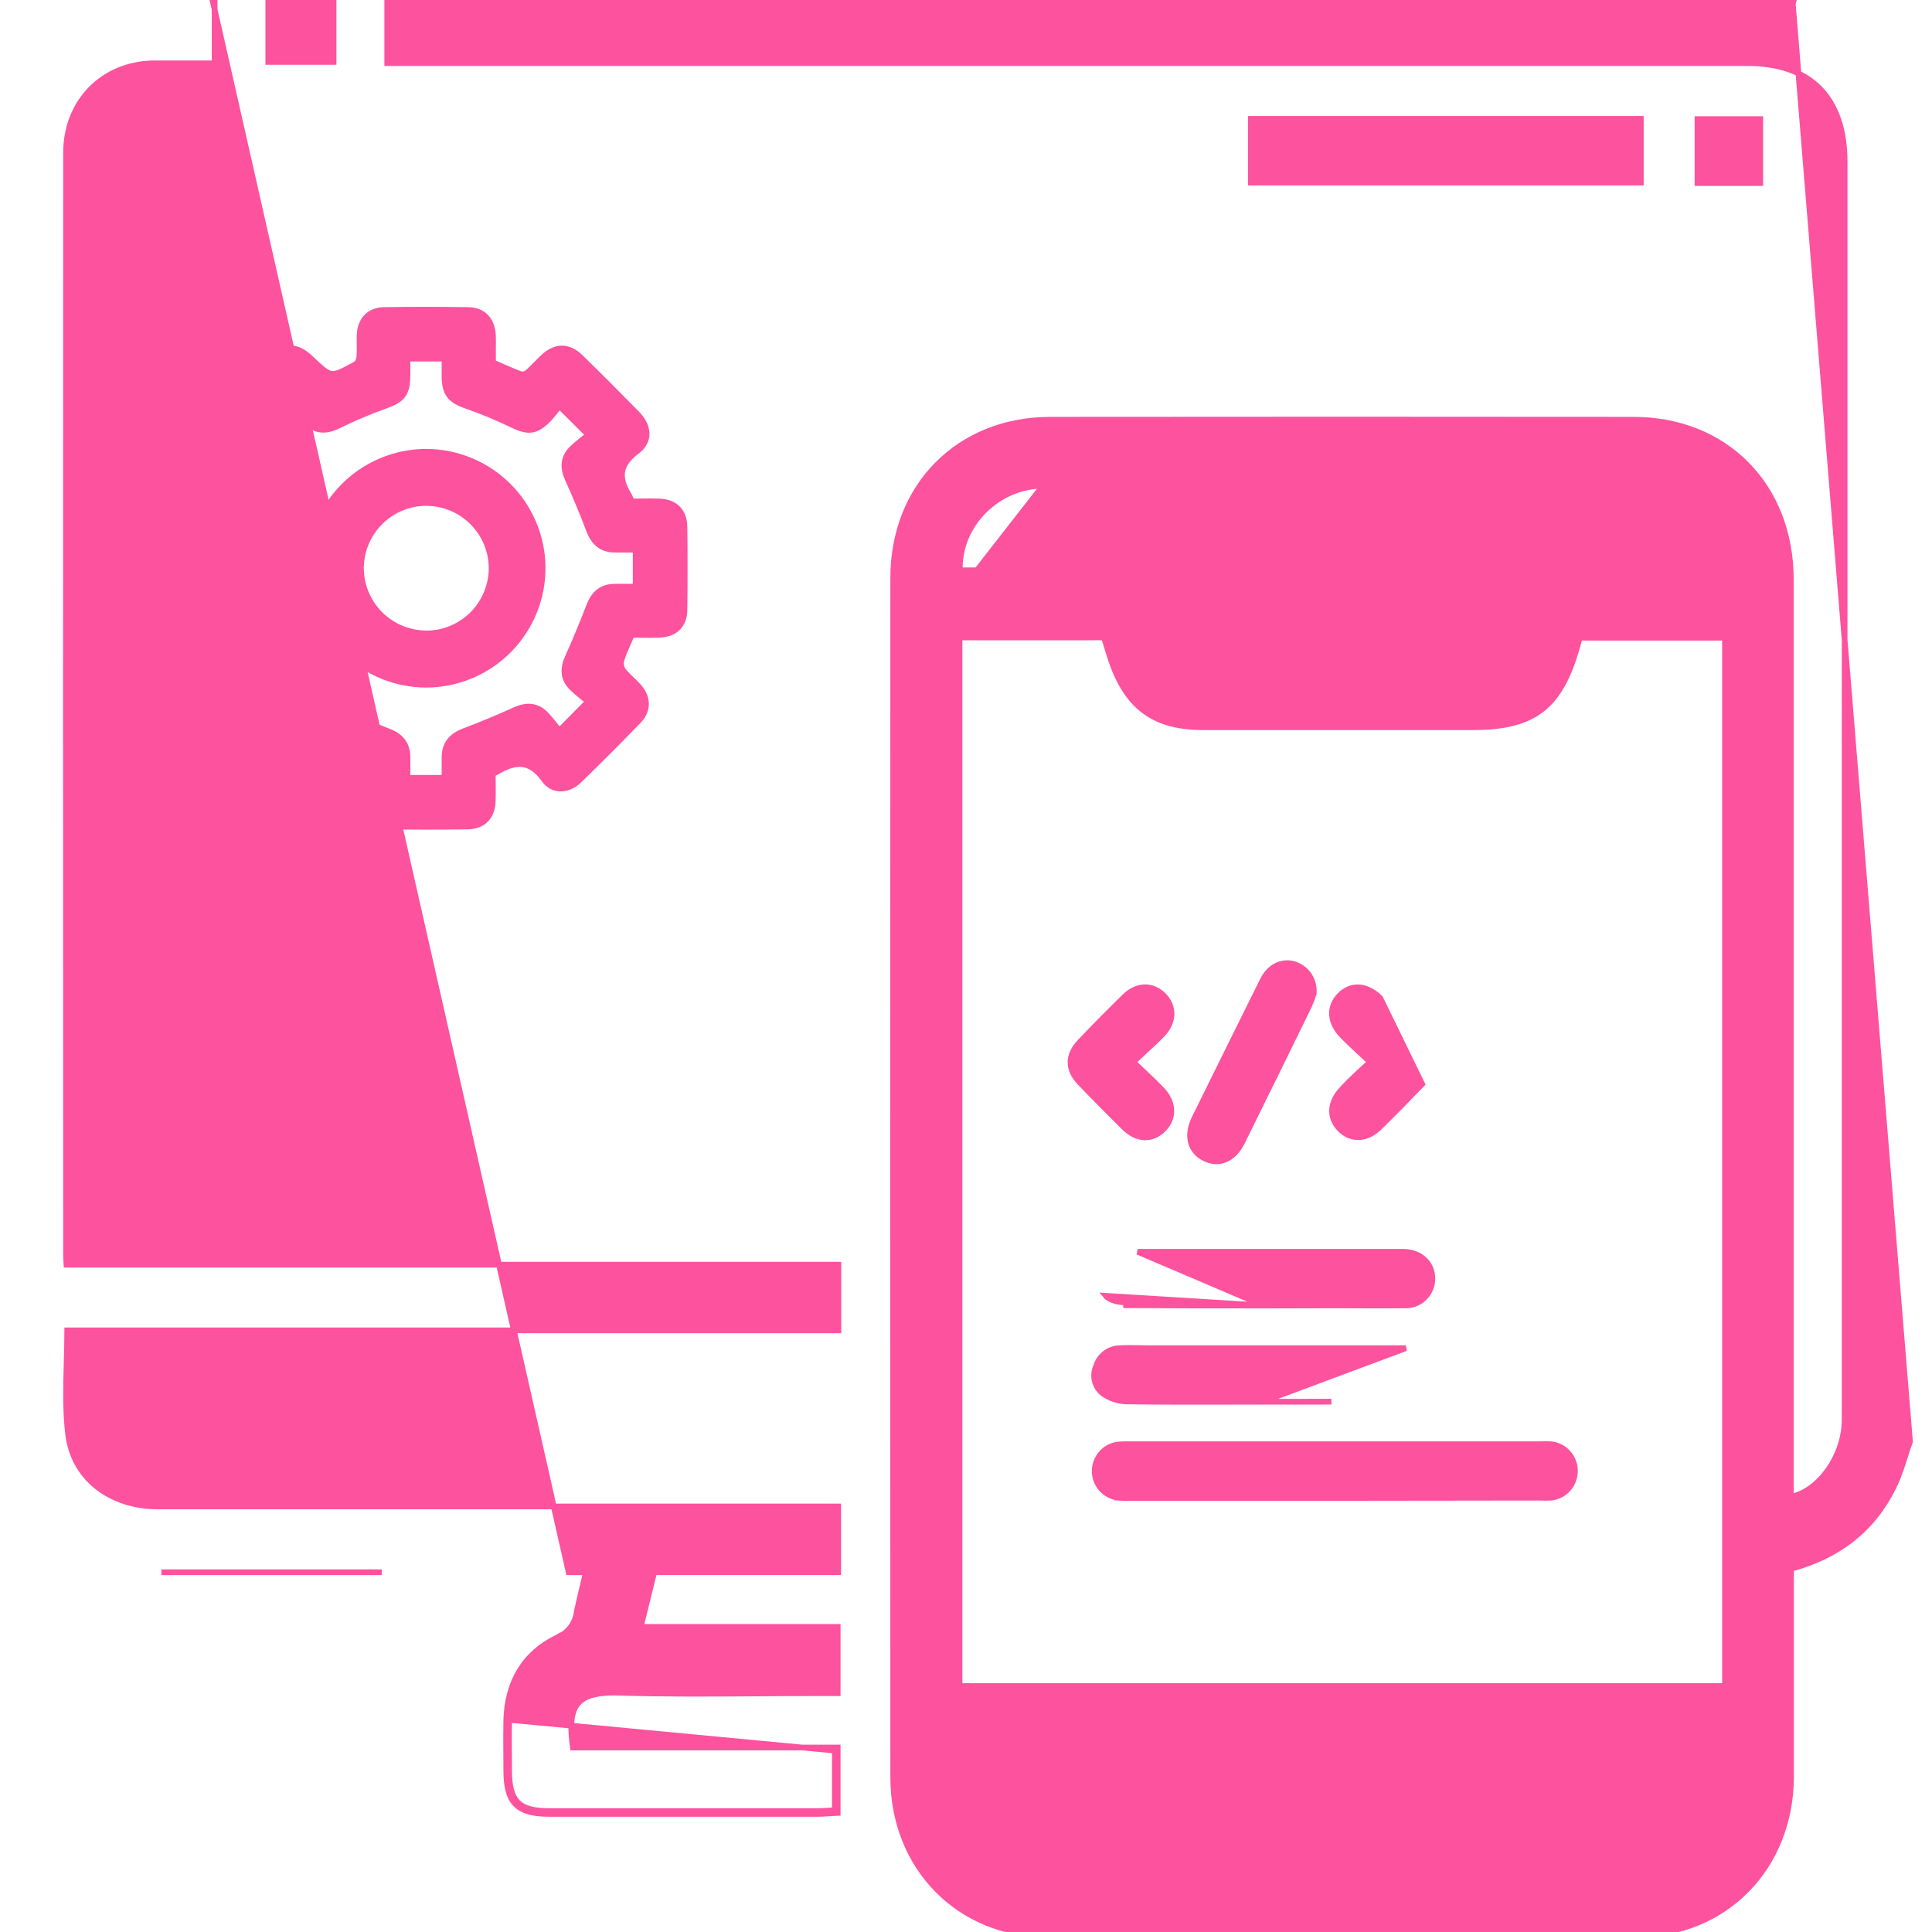
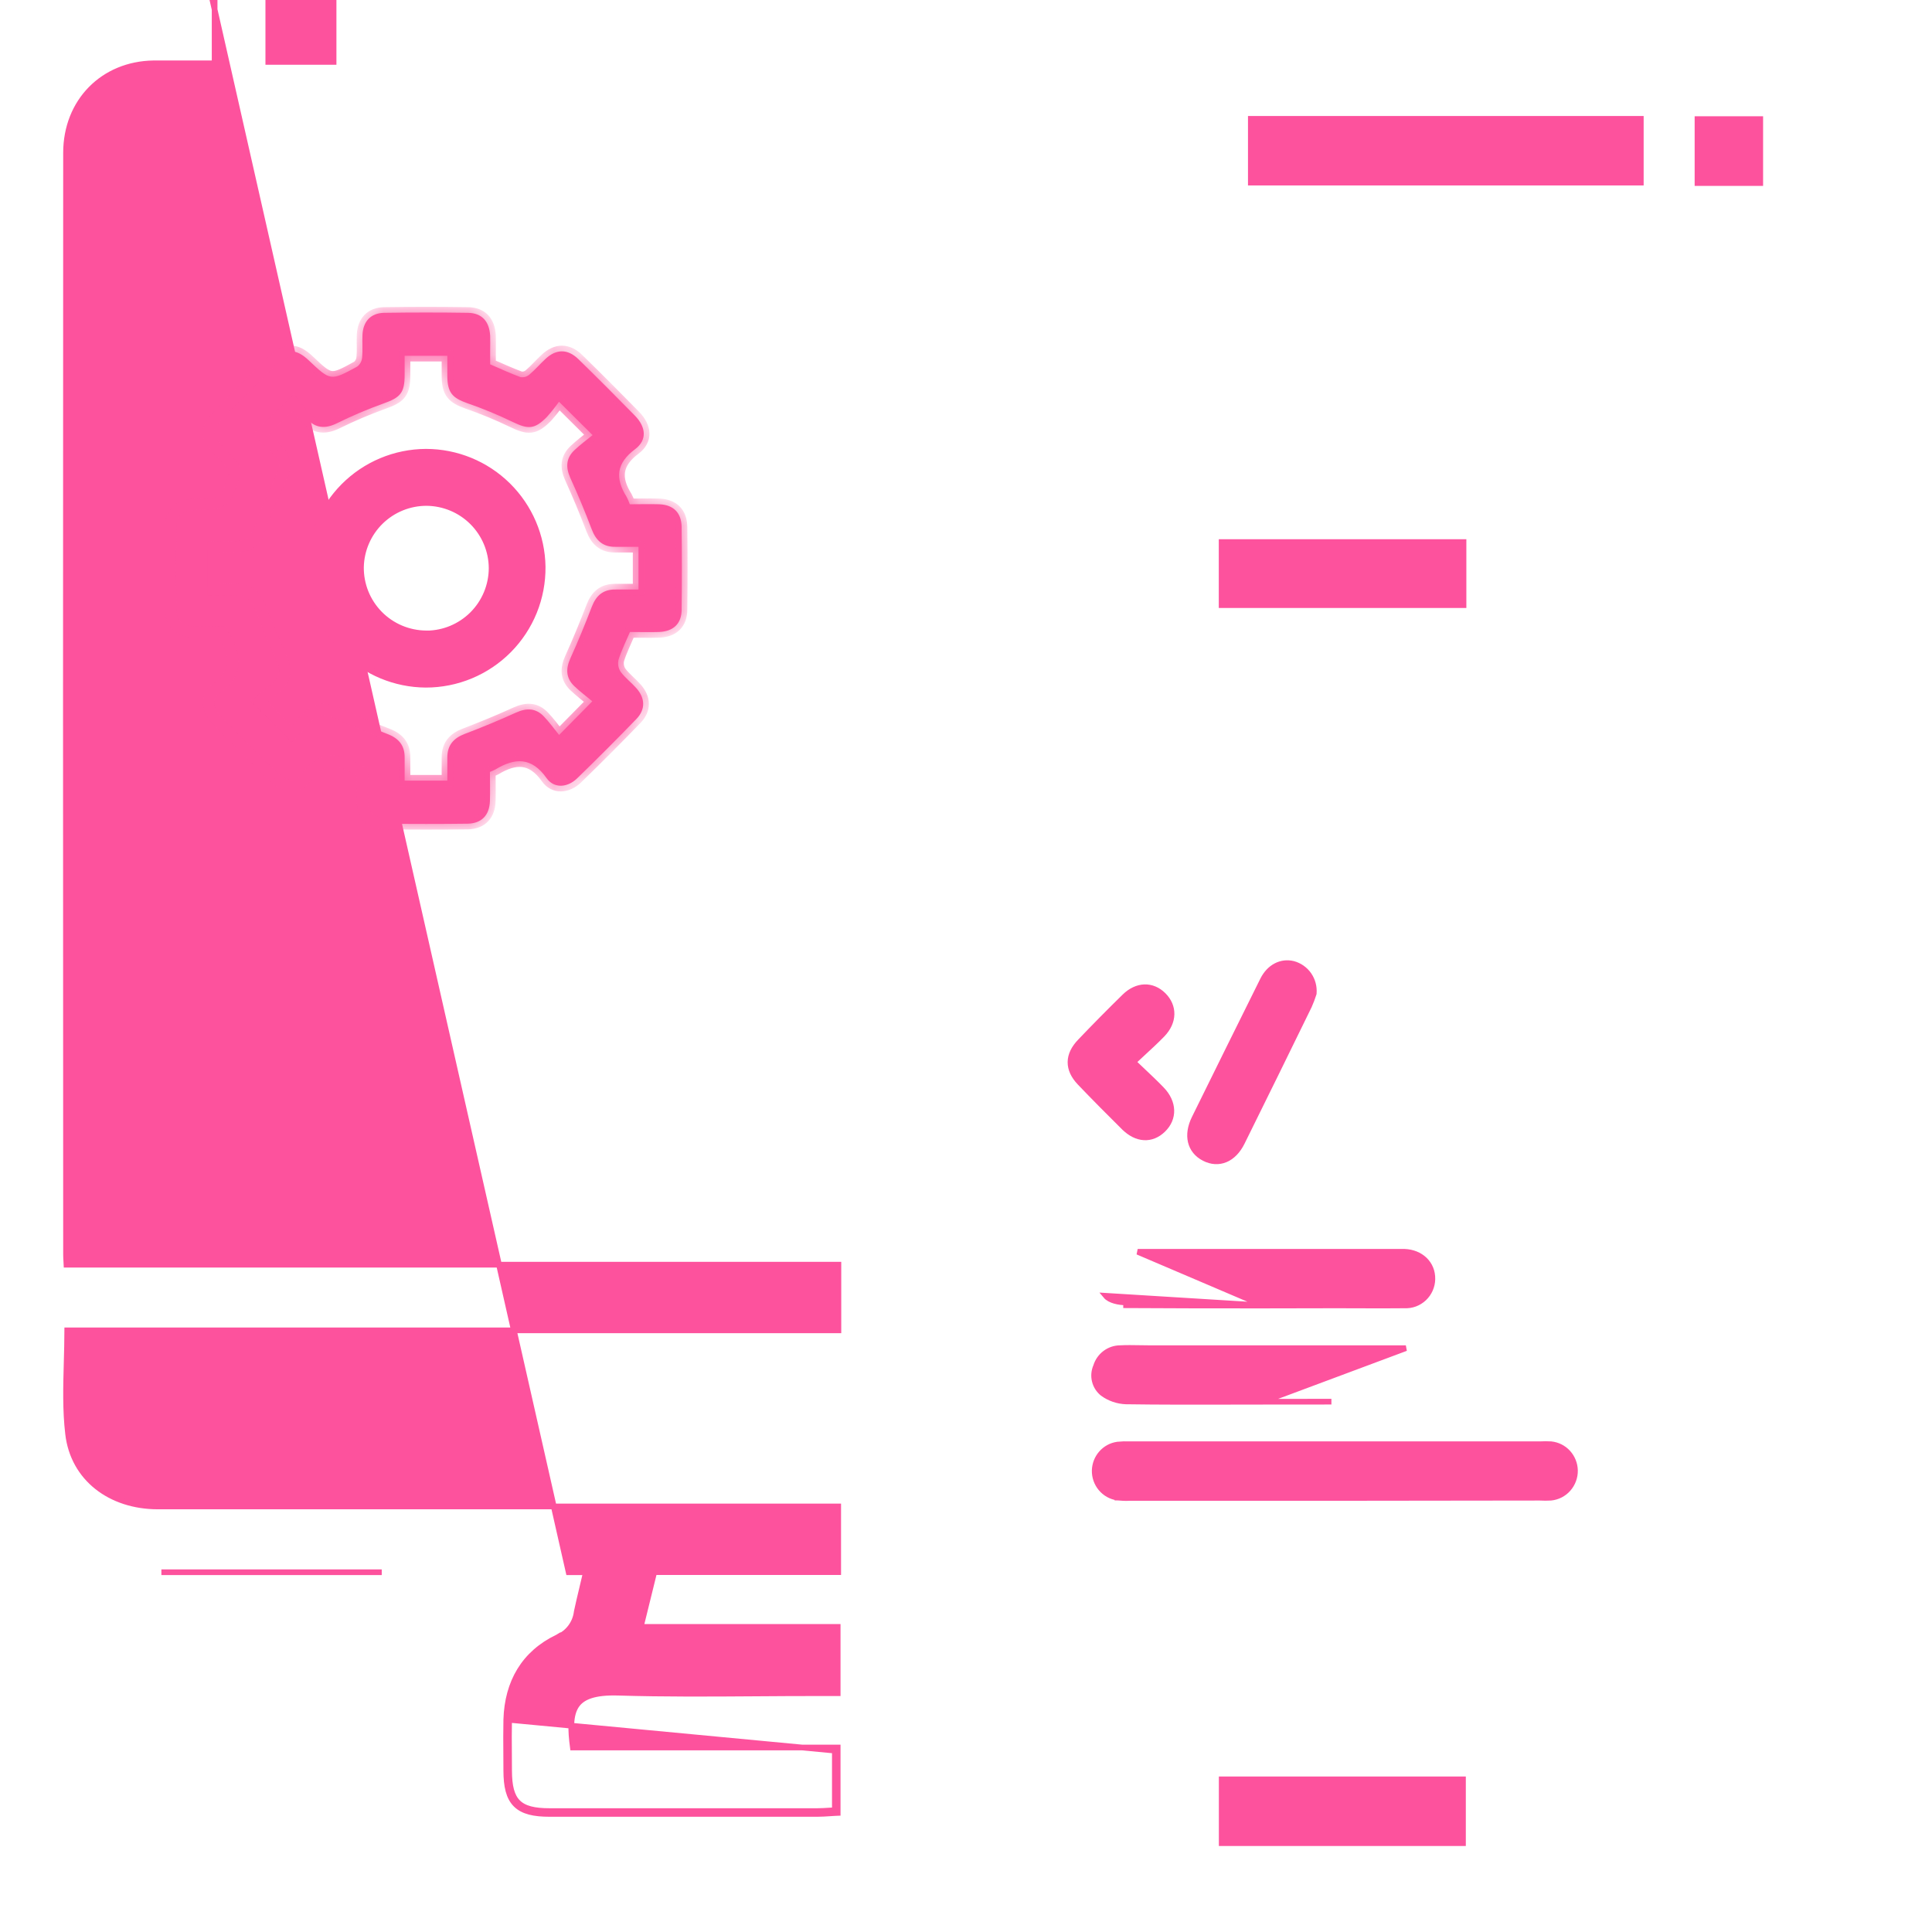
<svg xmlns="http://www.w3.org/2000/svg" width="68" height="68" viewBox="0 0 68 68" fill="none">
-   <path d="M60.717 20.085C60.719 20.118 60.721 20.151 60.722 20.185L60.717 20.085ZM60.717 20.085C60.665 19.205 60.33 18.472 59.798 17.953C59.246 17.414 58.475 17.099 57.575 17.093M60.717 20.085L57.575 17.093M57.575 17.093C57.575 17.093 57.575 17.093 57.575 17.093L57.575 16.993L57.575 17.093C57.575 17.093 57.575 17.093 57.575 17.093ZM39.674 20.072H39.684H39.674ZM39.674 20.072H39.664M39.674 20.072H39.664M39.664 20.072H39.653M39.664 20.072H39.653M39.653 20.072H39.643M39.653 20.072H39.643M39.643 20.072H39.633M39.643 20.072H39.633M39.633 20.072H39.622M39.633 20.072H39.622M39.622 20.072H39.612M39.622 20.072H39.612M39.612 20.072H39.602M39.612 20.072H39.602M39.602 20.072H39.591M39.602 20.072H39.591M39.591 20.072H39.581M39.591 20.072H39.581M39.581 20.072H39.571M39.581 20.072H39.571M39.571 20.072H39.56M39.571 20.072H39.56M39.56 20.072H39.55M39.56 20.072H39.55M39.55 20.072H39.539M39.55 20.072H39.539M39.539 20.072H39.529M39.539 20.072H39.529M39.529 20.072H39.519M39.529 20.072H39.519M39.519 20.072H39.508M39.519 20.072H39.508M39.508 20.072H39.498M39.508 20.072H39.498M39.498 20.072H39.488M39.498 20.072H39.488M39.488 20.072H39.477M39.488 20.072H39.477M39.477 20.072H39.467M39.477 20.072H39.467M39.467 20.072H39.457M39.467 20.072H39.457M39.457 20.072H39.446M39.457 20.072H39.446M39.446 20.072H39.436M39.446 20.072H39.436M39.436 20.072H39.426M39.436 20.072H39.426M39.426 20.072H39.415M39.426 20.072H39.415M39.415 20.072H39.405M39.415 20.072H39.405M39.405 20.072H39.395M39.405 20.072H39.395M39.395 20.072H39.384M39.395 20.072H39.384M39.384 20.072H39.374M39.384 20.072H39.374M39.374 20.072H39.364M39.374 20.072H39.364M39.364 20.072H39.353M39.364 20.072H39.353M39.353 20.072H39.343M39.353 20.072H39.343M39.343 20.072H39.333M39.343 20.072H39.333M39.333 20.072H39.322M39.333 20.072H39.322M39.322 20.072H39.312M39.322 20.072H39.312M39.312 20.072H39.302M39.312 20.072H39.302M39.302 20.072H39.291M39.302 20.072H39.291M39.291 20.072H39.281M39.291 20.072H39.281M39.281 20.072H39.27M39.281 20.072H39.27M39.27 20.072H39.26M39.27 20.072H39.26M39.26 20.072H39.25M39.26 20.072H39.25M39.25 20.072H39.239M39.25 20.072H39.239M39.239 20.072H39.229M39.239 20.072H39.229M39.229 20.072H39.219M39.229 20.072H39.219M39.219 20.072H39.209M39.219 20.072H39.209M39.209 20.072H39.198M39.209 20.072H39.198M39.198 20.072H39.188M39.198 20.072H39.188M39.188 20.072H39.177M39.188 20.072H39.177M39.177 20.072H39.167M39.177 20.072H39.167M39.167 20.072H39.157M39.167 20.072H39.157M39.157 20.072H39.146M39.157 20.072H39.146M39.146 20.072H39.136M39.146 20.072H39.136M39.136 20.072H39.126M39.136 20.072H39.126M39.126 20.072H39.115M39.126 20.072H39.115M39.115 20.072H39.105M39.115 20.072H39.105M39.105 20.072H39.095M39.105 20.072H39.095M39.095 20.072H39.084M39.095 20.072H39.084M39.084 20.072H39.074M39.084 20.072H39.074M39.074 20.072H39.064M39.074 20.072H39.064M39.064 20.072H39.053M39.064 20.072H39.053M39.053 20.072H39.043M39.053 20.072H39.043M39.043 20.072H39.033M39.043 20.072H39.033M39.033 20.072H39.022M39.033 20.072H39.022M39.022 20.072H39.012M39.022 20.072H39.012M39.012 20.072H39.002M39.012 20.072H39.002M39.002 20.072H38.991M39.002 20.072H38.991M38.991 20.072H38.981M38.991 20.072H38.981M38.981 20.072H38.971M38.981 20.072H38.971M38.971 20.072H38.96M38.971 20.072H38.96M38.96 20.072H38.95M38.96 20.072H38.95M38.95 20.072H38.94M38.95 20.072H38.94M38.94 20.072H38.929M38.94 20.072H38.929M38.929 20.072H38.919M38.929 20.072H38.919M38.919 20.072H38.908M38.919 20.072H38.908M38.908 20.072H38.898M38.908 20.072H38.898M38.898 20.072H38.888M38.898 20.072H38.888M38.888 20.072H38.877M38.888 20.072H38.877M38.877 20.072H38.867M38.877 20.072H38.867M38.867 20.072H38.857M38.867 20.072H38.857M38.857 20.072H38.846M38.857 20.072H38.846M38.846 20.072H38.836M38.846 20.072H38.836M38.836 20.072H38.826M38.836 20.072H38.826M38.826 20.072H38.815M38.826 20.072H38.815M38.815 20.072H38.805M38.815 20.072H38.805M38.805 20.072H38.795M38.805 20.072H38.795M38.795 20.072H38.784M38.795 20.072H38.784M38.784 20.072H38.774M38.784 20.072H38.774M38.774 20.072H38.764M38.774 20.072H38.764M38.764 20.072H38.753M38.764 20.072H38.753M38.753 20.072H38.743M38.753 20.072H38.743M38.743 20.072H38.733M38.743 20.072H38.733M38.733 20.072H38.722M38.733 20.072H38.722M38.722 20.072H38.712M38.722 20.072H38.712M38.712 20.072H38.702M38.712 20.072H38.702M38.702 20.072H38.691M38.702 20.072H38.691M38.691 20.072H38.681M38.691 20.072H38.681M38.681 20.072H38.67M38.681 20.072H38.67M38.67 20.072H38.66M38.67 20.072H38.66M38.66 20.072H38.65M38.66 20.072H38.65M38.65 20.072H38.639M38.65 20.072H38.639M38.639 20.072H38.629M38.639 20.072H38.629M38.629 20.072H38.619M38.629 20.072H38.619M38.619 20.072H38.608M38.619 20.072H38.608M38.608 20.072H38.598M38.608 20.072H38.598M38.598 20.072H38.588M38.598 20.072H38.588M38.588 20.072H38.577M38.588 20.072H38.577M38.577 20.072H38.567M38.577 20.072H38.567M38.567 20.072H38.557M38.567 20.072H38.557M38.557 20.072H38.546M38.557 20.072H38.546M38.546 20.072H38.536M38.546 20.072H38.536M38.536 20.072H38.526M38.536 20.072H38.526M38.526 20.072H38.515M38.526 20.072H38.515M38.515 20.072H38.505M38.515 20.072H38.505M38.505 20.072H38.495M38.505 20.072H38.495M38.495 20.072H38.484M38.495 20.072H38.484M38.484 20.072H38.474M38.484 20.072H38.474M38.474 20.072H38.464M38.474 20.072H38.464M38.464 20.072H38.453M38.464 20.072H38.453M38.453 20.072H38.443M38.453 20.072H38.443M38.443 20.072H38.432M38.443 20.072H38.432M38.432 20.072H38.422M38.432 20.072H38.422M38.422 20.072H38.412M38.422 20.072H38.412M38.412 20.072H38.401M38.412 20.072H38.401M38.401 20.072H38.391M38.401 20.072H38.391M38.391 20.072H38.381M38.391 20.072H38.381M38.381 20.072H38.37M38.381 20.072H38.37M38.37 20.072H38.36M38.37 20.072H38.36M38.36 20.072H38.35M38.36 20.072H38.35M38.35 20.072H38.339M38.35 20.072H38.339M38.339 20.072H38.329M38.339 20.072H38.329M38.329 20.072H38.319M38.329 20.072H38.319M38.319 20.072H38.308M38.319 20.072H38.308M38.308 20.072H38.298M38.308 20.072H38.298M38.298 20.072H38.288M38.298 20.072H38.288M38.288 20.072H38.277M38.288 20.072H38.277M38.277 20.072H38.267M38.277 20.072H38.267M38.267 20.072H38.257M38.267 20.072H38.257M38.257 20.072H38.246M38.257 20.072H38.246M38.246 20.072H38.236M38.246 20.072H38.236M38.236 20.072H38.226M38.236 20.072H38.226M38.226 20.072H38.215M38.226 20.072H38.215M38.215 20.072H38.205M38.215 20.072H38.205M38.205 20.072H38.195M38.205 20.072H38.195M38.195 20.072H38.184M38.195 20.072H38.184M38.184 20.072H38.174M38.184 20.072H38.174M38.174 20.072H38.163M38.174 20.072H38.163M38.163 20.072H38.153M38.163 20.072H38.153M38.153 20.072H38.143M38.153 20.072H38.143M38.143 20.072H38.133M38.143 20.072H38.133M38.133 20.072H38.122M38.133 20.072H38.122M38.122 20.072H38.112M38.122 20.072H38.112M38.112 20.072H38.102M38.112 20.072H38.102M38.102 20.072H38.091M38.102 20.072H38.091M38.091 20.072H38.081M38.091 20.072H38.081M38.081 20.072H38.07M38.081 20.072H38.07M38.07 20.072H38.06M38.07 20.072H38.06M38.06 20.072H38.05M38.06 20.072H38.05M38.05 20.072H38.039M38.05 20.072H38.039M38.039 20.072H38.029M38.039 20.072H38.029M38.029 20.072H38.019M38.029 20.072H38.019M38.019 20.072H38.008M38.019 20.072H38.008M38.008 20.072H37.998M38.008 20.072H37.998M37.998 20.072H37.988M37.998 20.072H37.988M37.988 20.072H37.977M37.988 20.072H37.977M37.977 20.072H37.967M37.977 20.072H37.967M37.967 20.072H37.957M37.967 20.072H37.957M37.957 20.072H37.946M37.957 20.072H37.946M37.946 20.072H37.936M37.946 20.072H37.936M37.936 20.072H37.926M37.936 20.072H37.926M37.926 20.072H37.915M37.926 20.072H37.915M37.915 20.072H37.905M37.915 20.072H37.905M37.905 20.072H37.895M37.905 20.072H37.895M37.895 20.072H37.884M37.895 20.072H37.884M37.884 20.072H37.874M37.884 20.072H37.874M37.874 20.072H37.864M37.874 20.072H37.864M37.864 20.072H37.853M37.864 20.072H37.853M37.853 20.072H37.843M37.853 20.072H37.843M37.843 20.072H37.833M37.843 20.072H37.833M37.833 20.072H37.822M37.833 20.072H37.822M37.822 20.072H37.812M37.822 20.072H37.812M37.812 20.072H37.801M37.812 20.072H37.801M37.801 20.072H37.791M37.801 20.072H37.791M37.791 20.072H37.781H37.791ZM67.22 50.757L67.226 50.741L63.1 0.135L63.126 0.038C63.126 0.038 63.125 0.038 63.125 0.038C63.029 0.012 62.938 -0.021 62.843 -0.055C62.8 -0.07 62.756 -0.086 62.711 -0.102L62.695 -0.107H62.678H13.729H13.629V-0.007V2.122V2.222H13.729H61.505C62.622 2.222 63.473 2.533 64.045 3.113C64.617 3.693 64.925 4.558 64.925 5.693V5.779V5.865V5.95V6.036V6.122V6.208V6.293V6.379V6.465V6.55V6.636V6.722V6.808V6.893V6.979V7.065V7.15V7.236V7.322V7.408V7.493V7.579V7.665V7.75V7.836V7.922V8.008V8.093V8.179V8.265V8.35V8.436V8.522V8.608V8.693V8.779V8.865V8.95V9.036V9.122V9.208V9.293V9.379V9.465V9.55V9.636V9.722V9.808V9.893V9.979V10.065V10.15V10.236V10.322V10.408V10.493V10.579V10.665V10.75V10.836V10.922V11.008V11.093V11.179V11.265V11.35V11.436V11.522V11.607V11.693V11.779V11.865V11.95V12.036V12.122V12.207V12.293V12.379V12.465V12.55V12.636V12.722V12.807V12.893V12.979V13.065V13.15V13.236V13.322V13.408V13.493V13.579V13.665V13.75V13.836V13.922V14.007V14.093V14.179V14.265V14.35V14.436V14.522V14.607V14.693V14.779V14.865V14.95V15.036V15.122V15.207V15.293V15.379V15.464V15.55V15.636V15.722V15.807V15.893V15.979V16.064V16.15V16.236V16.322V16.407V16.493V16.579V16.665V16.75V16.836V16.922V17.007V17.093V17.179V17.265V17.35V17.436V17.522V17.607V17.693V17.779V17.864V17.95V18.036V18.122V18.207V18.293V18.379V18.464V18.55V18.636V18.721V18.807V18.893V18.979V19.064V19.15V19.236V19.322V19.407V19.493V19.579V19.664V19.75V19.836V19.922V20.007V20.093V20.179V20.264V20.35V20.436V20.521V20.607V20.693V20.779V20.864V20.95V21.036V21.121V21.207V21.293V21.378V21.464V21.55V21.636V21.721V21.807V21.893V21.979V22.064V22.15V22.236V22.321V22.407V22.493V22.578V22.664V22.75V22.836V22.921V23.007V23.093V23.178V23.264V23.35V23.436V23.521V23.607V23.693V23.778V23.864V23.95V24.035V24.121V24.207V24.293V24.378V24.464V24.55V24.636V24.721V24.807V24.893V24.978V25.064V25.15V25.235V25.321V25.407V25.492V25.578V25.664V25.75V25.835V25.921V26.007V26.093V26.178V26.264V26.35V26.435V26.521V26.607V26.692V26.778V26.864V26.95V27.035V27.121V27.207V27.292V27.378V27.464V27.549V27.635V27.721V27.807V27.892V27.978V28.064V28.149V28.235V28.321V28.407V28.492V28.578V28.664V28.749V28.835V28.921V29.006V29.092V29.178V29.264V29.349V29.435V29.521V29.607V29.692V29.778V29.864V29.949V30.035V30.121V30.206V30.292V30.378V30.463V30.549V30.635V30.721V30.806V30.892V30.978V31.064V31.149V31.235V31.321V31.406V31.492V31.578V31.663V31.749V31.835V31.921V32.006V32.092V32.178V32.263V32.349V32.435V32.52V32.606V32.692V32.778V32.863V32.949V33.035V33.12V33.206V33.292V33.377V33.463V33.549V33.635V33.72V33.806V33.892V33.977V34.063V34.149V34.235V34.32V34.406V34.492V34.577V34.663V34.749V34.834V34.92V35.006V35.092V35.177V35.263V35.349V35.434V35.52V35.606V35.692V35.777V35.863V35.949V36.034V36.12V36.206V36.291V36.377V36.463V36.549V36.634V36.72V36.806V36.891V36.977V37.063V37.148V37.234V37.32V37.406V37.491V37.577V37.663V37.748V37.834V37.92V38.006V38.091V38.177V38.263V38.348V38.434V38.52V38.605V38.691V38.777V38.863V38.948V39.034V39.12V39.205V39.291V39.377V39.463V39.548V39.634V39.72V39.805V39.891V39.977V40.062V40.148V40.234V40.32V40.405V40.491V40.577V40.662V40.748V40.834V40.919V41.005V41.091V41.177V41.262V41.348V41.434V41.519V41.605V41.691V41.776V41.862V41.948V42.034V42.119V42.205V42.291V42.377V42.462V42.548V42.634V42.719V42.805V42.891V42.976V43.062V43.148V43.233V43.319V43.405V43.491V43.576V43.662V43.748V43.833V43.919V44.005V44.09V44.176V44.262V44.348V44.433V44.519V44.605V44.69V44.776V44.862V44.947V45.033V45.119V45.205V45.29V45.376V45.462V45.547V45.633V45.719V45.804V45.89V45.976V46.062V46.147V46.233V46.319V46.404V46.49V46.576V46.661V46.747V46.833V46.919V47.004V47.09V47.176V47.261V47.347V47.433V47.519V47.604V47.69V47.776V47.861V47.947V48.033V48.118V48.204V48.29V48.376V48.461V48.547V48.633V48.718V48.804V48.89V48.975V49.061V49.147V49.233V49.318V49.404V49.49V49.575C64.925 49.621 64.925 49.667 64.925 49.712C64.926 49.889 64.927 50.06 64.911 50.229L64.911 50.23C64.855 50.843 64.593 51.44 64.225 51.894C63.884 52.313 63.46 52.602 63.032 52.679V51.999V51.937V51.875V51.814V51.752V51.69V51.629V51.567V51.505V51.443V51.382V51.32V51.258V51.196V51.135V51.073V51.011V50.95V50.888V50.826V50.764V50.703V50.641V50.579V50.517V50.456V50.394V50.332V50.27V50.209V50.147V50.085V50.024V49.962V49.9V49.838V49.777V49.715V49.653V49.592V49.53V49.468V49.406V49.345V49.283V49.221V49.159V49.098V49.036V48.974V48.913V48.851V48.789V48.727V48.666V48.604V48.542V48.48V48.419V48.357V48.295V48.233V48.172V48.11V48.048V47.987V47.925V47.863V47.801V47.74V47.678V47.616V47.554V47.493V47.431V47.369V47.308V47.246V47.184V47.122V47.061V46.999V46.937V46.876V46.814V46.752V46.69V46.629V46.567V46.505V46.443V46.382V46.32V46.258V46.197V46.135V46.073V46.011V45.95V45.888V45.826V45.764V45.703V45.641V45.579V45.518V45.456V45.394V45.332V45.271V45.209V45.147V45.086V45.024V44.962V44.9V44.839V44.777V44.715V44.653V44.592V44.53V44.468V44.407V44.345V44.283V44.221V44.16V44.098V44.036V43.974V43.913V43.851V43.789V43.727V43.666V43.604V43.542V43.481V43.419V43.357V43.295V43.234V43.172V43.11V43.049V42.987V42.925V42.863V42.802V42.74V42.678V42.617V42.555V42.493V42.431V42.37V42.308V42.246V42.184V42.123V42.061V41.999V41.938V41.876V41.814V41.752V41.691V41.629V41.567V41.505V41.444V41.382V41.32V41.259V41.197V41.135V41.073V41.012V40.95V40.888V40.827V40.765V40.703V40.641V40.58V40.518V40.456V40.394V40.333V40.271V40.209V40.148V40.086V40.024V39.962V39.901V39.839V39.777V39.715V39.654V39.592V39.53V39.469V39.407V39.345V39.283V39.222V39.16V39.098V39.036V38.975V38.913V38.851V38.79V38.728V38.666V38.605V38.543V38.481V38.419V38.358V38.296V38.234V38.172V38.111V38.049V37.987V37.925V37.864V37.802V37.74V37.679V37.617V37.555V37.493V37.432V37.37V37.308V37.247V37.185V37.123V37.061V37V36.938V36.876V36.815V36.753V36.691V36.629V36.568V36.506V36.444V36.383V36.321V36.259V36.197V36.136V36.074V36.012V35.95V35.889V35.827V35.765V35.703V35.642V35.58V35.518V35.457V35.395V35.333V35.272V35.21V35.148V35.086V35.025V34.963V34.901V34.84V34.778V34.716V34.654V34.593V34.531V34.469V34.407V34.346V34.284V34.222V34.16V34.099V34.037V33.975V33.914V33.852V33.79V33.728V33.667V33.605V33.543V33.482V33.42V33.358V33.296V33.235V33.173V33.111V33.05V32.988V32.926V32.864V32.803V32.741V32.679V32.617V32.556V32.494V32.432V32.371V32.309V32.247V32.185V32.124V32.062V32V31.939V31.877V31.815V31.753V31.692V31.63V31.568V31.507V31.445V31.383V31.321V31.26V31.198V31.136V31.075V31.013V30.951V30.889V30.828V30.766V30.704V30.642V30.581V30.519V30.457V30.396V30.334V30.272V30.21V30.149V30.087V30.025V29.964V29.902V29.84V29.778V29.717V29.655V29.593V29.532V29.47V29.408V29.346V29.285V29.223V29.161V29.099V29.038V28.976V28.914V28.853V28.791V28.729V28.668V28.606V28.544V28.482V28.421V28.359V28.297V28.235V28.174V28.112V28.05V27.989V27.927V27.865V27.803V27.742V27.68V27.618V27.557V27.495V27.433V27.371V27.31V27.248V27.186V27.125V27.063V27.001V26.939V26.878V26.816V26.754V26.692V26.631V26.569V26.507V26.446V26.384V26.322V26.261V26.199V26.137V26.075V26.014V25.952V25.89V25.828V25.767V25.705V25.643V25.582V25.52V25.458V25.396V25.335V25.273V25.211V25.15V25.088V25.026V24.965V24.903V24.841V24.779V24.718V24.656V24.594V24.532V24.471V24.409V24.347V24.286V24.224V24.162V24.101V24.039V23.977V23.915V23.854V23.792V23.73V23.668V23.607V23.545V23.483V23.422V23.36V23.298V23.236V23.175V23.113V23.051V22.99V22.928V22.866V22.804V22.743V22.681V22.619V22.558V22.496V22.434V22.372V22.311V22.249V22.187V22.125V22.064V22.002V21.94V21.879V21.817V21.755V21.694V21.632V21.57V21.508V21.447V21.385V21.323V21.262V21.2V21.138V21.076V21.015V20.953V20.891V20.829V20.768V20.706V20.644V20.583V20.521V20.459V20.398C63.031 18.755 62.46 17.348 61.479 16.351C60.498 15.354 59.113 14.773 57.497 14.773C50.65 14.766 43.803 14.766 36.957 14.773C33.755 14.776 31.438 17.103 31.438 20.337C31.431 34.412 31.431 48.487 31.438 62.562C31.439 65.72 33.757 68.089 36.868 68.089C43.78 68.104 50.693 68.104 57.605 68.089C60.724 68.084 63.016 65.725 63.039 62.565V62.564V62.555V62.545V62.536V62.527V62.517V62.508V62.499V62.49V62.48V62.471V62.462V62.453V62.443V62.434V62.425V62.415V62.406V62.397V62.387V62.378V62.369V62.359V62.35V62.341V62.332V62.322V62.313V62.304V62.294V62.285V62.276V62.267V62.257V62.248V62.239V62.229V62.22V62.211V62.201V62.192V62.183V62.173V62.164V62.155V62.145V62.136V62.127V62.118V62.108V62.099V62.09V62.08V62.071V62.062V62.053V62.043V62.034V62.025V62.015V62.006V61.997V61.987V61.978V61.969V61.959V61.95V61.941V61.931V61.922V61.913V61.904V61.894V61.885V61.876V61.866V61.857V61.848V61.838V61.829V61.82V61.81V61.801V61.792V61.782V61.773V61.764V61.755V61.745V61.736V61.727V61.717V61.708V61.699V61.689V61.68V61.671V61.661V61.652V61.643V61.633V61.624V61.615V61.606V61.596V61.587V61.578V61.568V61.559V61.55V61.54V61.531V61.522V61.512V61.503V61.494V61.484V61.475V61.466V61.456V61.447V61.438V61.428V61.419V61.41V61.401V61.391V61.382V61.373V61.363V61.354V61.345V61.335V61.326V61.317V61.307V61.298V61.289V61.279V61.27V61.261V61.251V61.242V61.233V61.223V61.214V61.205V61.196V61.186V61.177V61.167V61.158V61.149V61.139V61.13V61.121V61.111V61.102V61.093V61.084V61.074V61.065V61.056V61.046V61.037V61.028V61.018V61.009V61V60.99V60.981V60.972V60.962V60.953V60.944V60.934V60.925V60.916V60.906V60.897V60.888V60.878V60.869V60.86V60.85V60.841V60.832V60.822V60.813V60.804V60.794V60.785V60.776V60.766V60.757V60.748V60.738V60.729V60.72V60.71V60.701V60.692V60.682V60.673V60.664V60.654V60.645V60.636V60.626V60.617V60.608V60.598V60.589V60.58V60.57V60.561V60.552V60.542V60.533V60.524V60.514V60.505V60.496V60.486V60.477V60.468V60.458V60.449V60.44V60.43V60.421V60.412V60.402V60.393V60.384V60.374V60.365V60.356V60.346V60.337V60.328V60.318V60.309V60.3V60.29V60.281V60.272V60.262V60.253V60.244V60.234V60.225V60.215V60.206V60.197V60.188V60.178V60.169V60.16V60.15V60.141V60.132V60.122V60.113V60.103V60.094V60.085V60.075V60.066V60.057V60.047V60.038V60.029V60.019V60.01V60.001V59.991V59.982V59.973V59.963V59.954V59.945V59.935V59.926V59.917V59.907V59.898V59.889V59.879V59.87V59.861V59.851V59.842V59.833V59.823V59.814V59.804V59.795V59.786V59.776V59.767V59.758V59.748V59.739V59.73V59.72V59.711V59.702V59.692V59.683V59.674V59.664V59.655V59.646V59.636V59.627V59.618V59.608V59.599V59.59V59.58V59.571V59.562V59.552V59.543V59.533V59.524V59.515V59.505V59.496V59.487V59.477V59.468V59.459V59.449V59.44V59.431V59.421V59.412V59.403V59.393V59.384V59.374V59.365V59.356V59.346V59.337V59.328V59.318V59.309V59.3V59.29V59.281V59.272V59.262V59.253V59.244V59.234V59.225V59.216V59.206V59.197V59.188V59.178V59.169V59.16V59.15V59.141V59.131V59.122V59.113V59.103V59.094V59.085V59.075V59.066V59.057V59.047V59.038V59.029V59.019V59.01V59.001V58.991V58.982V58.972V58.963V58.954V58.944V58.935V58.926V58.916V58.907V58.898V58.888V58.879V58.87V58.86V58.851V58.842V58.832V58.823V58.813V58.804V58.795V58.785V58.776V58.767V58.757V58.748V58.739V58.729V58.72V58.711V58.701V58.692V58.682V58.673V58.664V58.654V58.645V58.636V58.626V58.617V58.608V58.598V58.589V58.58V58.57V58.561V58.551V58.542V58.533V58.523V58.514V58.505V58.495V58.486V58.477V58.467V58.458V58.449V58.439V58.43V58.421V58.411V58.402V58.392V58.383V58.374V58.364V58.355V58.346V58.336V58.327V58.318V58.308V58.299V58.29V58.28V58.271V58.261V58.252V58.243V58.233V58.224V58.215V58.205V58.196V58.187V58.177V58.168V58.159V58.149V58.14V58.131V58.121V58.112V58.102V58.093V58.084V58.074V58.065V58.056V58.046V58.037V58.028V58.018V58.009V58V57.99V57.981V57.971V57.962V57.953V57.944V57.934V57.925V57.915V57.906V57.897V57.887V57.878V57.869V57.859V57.85V57.84V57.831V57.822V57.812V57.803V57.794V57.784V55.215C64.673 54.776 65.889 53.859 66.635 52.365C66.764 52.109 66.863 51.837 66.954 51.566C66.987 51.465 67.019 51.366 67.05 51.267C67.106 51.095 67.16 50.925 67.22 50.757ZM55.506 22.788L55.506 22.788C55.527 22.712 55.548 22.635 55.572 22.551C55.582 22.517 55.592 22.482 55.602 22.446H60.713V59.343H33.772V22.437L38.858 22.435C38.877 22.497 38.895 22.558 38.914 22.62C38.98 22.842 39.044 23.058 39.118 23.269C39.397 24.078 39.775 24.664 40.305 25.046C40.835 25.427 41.504 25.596 42.347 25.596H51.831C52.893 25.596 53.667 25.428 54.25 24.983C54.833 24.537 55.208 23.828 55.506 22.788ZM57.278 65.769L57.275 65.769L57.275 65.869L57.278 65.769ZM33.783 20.072C33.736 18.493 35.07 17.118 36.71 17.093L34.387 20.072H33.783Z" fill="#FD529D" stroke="#FD529D" stroke-width="0.2" />
  <path d="M7.455 -0.1L7.554 -0.1V1.8077e-05V2.129V2.229H7.454H7.45H7.446H7.442H7.438H7.434H7.429H7.425H7.421H7.417H7.413H7.408H7.404H7.4H7.396H7.392H7.388H7.383H7.379H7.375H7.371H7.367H7.363H7.358H7.354H7.35H7.346H7.342H7.338H7.333H7.329H7.325H7.321H7.317H7.313H7.309H7.304H7.3H7.296H7.292H7.288H7.284H7.279H7.275H7.271H7.267H7.263H7.259H7.255H7.25H7.246H7.242H7.238H7.234H7.23H7.226H7.221H7.217H7.213H7.209H7.205H7.201H7.197H7.193H7.188H7.184H7.18H7.176H7.172H7.168H7.164H7.16H7.155H7.151H7.147H7.143H7.139H7.135H7.131H7.127H7.123H7.118H7.114H7.11H7.106H7.102H7.098H7.094H7.09H7.086H7.082H7.077H7.073H7.069H7.065H7.061H7.057H7.053H7.049H7.045H7.041H7.036H7.032H7.028H7.024H7.02H7.016H7.012H7.008H7.004H7H6.996H6.992H6.987H6.983H6.979H6.975H6.971H6.967H6.963H6.959H6.955H6.951H6.947H6.943H6.939H6.934H6.93H6.926H6.922H6.918H6.914H6.91H6.906H6.902H6.898H6.894H6.89H6.886H6.882H6.878H6.873H6.869H6.865H6.861H6.857H6.853H6.849H6.845H6.841H6.837H6.833H6.829H6.825H6.821H6.817H6.813H6.809H6.805H6.801H6.796H6.792H6.788H6.784H6.78H6.776H6.772H6.768H6.764H6.76H6.756H6.752H6.748H6.744H6.74H6.736H6.732H6.728H6.724H6.72H6.716H6.712H6.708H6.704H6.7H6.696H6.692H6.688H6.684H6.679H6.675H6.671H6.667H6.663H6.659H6.655H6.651H6.647H6.643H6.639H6.635H6.631H6.627H6.623H6.619H6.615H6.611H6.607H6.603H6.599H6.595H6.591H6.587H6.583H6.579H6.575H6.571H6.567H6.563H6.559H6.555H6.551H6.547H6.543H6.539H6.535H6.531H6.527H6.523H6.519H6.515H6.511H6.507H6.503H6.499H6.495H6.491H6.487H6.483H6.479H6.475H6.471H6.467H6.463H6.459H6.455H6.451H6.447H6.443H6.439H6.435H6.431H6.427H6.423H6.419H6.415H6.411H6.407H6.403H6.399H6.395H6.391H6.387H6.383H6.379H6.375H6.371H6.367H6.363H6.359H6.356H6.352H6.348H6.344H6.34H6.336H6.332H6.328H6.324H6.32H6.316H6.312H6.308H6.304H6.3H6.296H6.292H6.288H6.284H6.28H6.276H6.272H6.268H6.264H6.26H6.256H6.252H6.248H6.244H6.24H6.236H6.232H6.228H6.224H6.221H6.217H6.213H6.209H6.205H6.201H6.197H6.193H6.189H6.185H6.181H6.177H6.173H6.169H6.165H6.161H6.157H6.153H6.149H6.145H6.141H6.137H6.133H6.13H6.126H6.122H6.118H6.114H6.11H6.106H6.102H6.098H6.094H6.09H6.086H6.082H6.078H6.074H6.07H6.066H6.062H6.058H6.054H6.051H6.047H6.043H6.039H6.035H6.031H6.027H6.023H6.019H6.015H6.011H6.007H6.003H5.999H5.995H5.991H5.987H5.983H5.98H5.976H5.972H5.968H5.964H5.96H5.956H5.952H5.948H5.944H5.94H5.936H5.932H5.928H5.924H5.92H5.916H5.913H5.909H5.905H5.901H5.897H5.893H5.889H5.885H5.881H5.877H5.873H5.869H5.865H5.861H5.857H5.854H5.85H5.846H5.842H5.838H5.834H5.83H5.826H5.822H5.818H5.814H5.81H5.806H5.802H5.798H5.795H5.791H5.787H5.783H5.779H5.775H5.771H5.767H5.763H5.759H5.755H5.751H5.747H5.743H5.74H5.736H5.732H5.728H5.724H5.72H5.716H5.712H5.708H5.704H5.7H5.696H5.692H5.689H5.685H5.681H5.677H5.673H5.669H5.665H5.661H5.657H5.653H5.649H5.645H5.641H5.637H5.634H5.63H5.626H5.622H5.618H5.614H5.61H5.606H5.602H5.598H5.594H5.59H5.586H5.583H5.579H5.575H5.571H5.567H5.563H5.559H5.555H5.551H5.547H5.543H5.539H5.535H5.532H5.528H5.524H5.52H5.516H5.512H5.508H5.504H5.5H5.496H5.492H5.488H5.484H5.481H5.477H5.473H5.469H5.465H5.461H5.457H5.453H5.449H5.445H5.441H5.437H5.433H5.43H5.426H5.422H5.418H5.414H5.41H5.406H5.403C3.63 2.255 2.326 3.567 2.324 5.378C2.317 18.304 2.317 31.229 2.324 44.154C2.324 44.231 2.328 44.306 2.334 44.399C2.336 44.434 2.338 44.472 2.34 44.513H29.409H29.509V44.613V46.724V46.824H29.409H2.367C2.366 47.2 2.356 47.569 2.346 47.932C2.322 48.803 2.299 49.642 2.397 50.47L2.397 50.47C2.578 52.03 3.885 53.022 5.556 53.022H5.601H5.646H5.691H5.736H5.781H5.826H5.871H5.916H5.961H6.006H6.051H6.096H6.141H6.186H6.231H6.276H6.321H6.365H6.41H6.455H6.5H6.545H6.59H6.635H6.68H6.725H6.77H6.815H6.86H6.905H6.95H6.995H7.04H7.085H7.13H7.175H7.22H7.265H7.31H7.355H7.4H7.445H7.49H7.535H7.58H7.625H7.67H7.715H7.76H7.805H7.85H7.895H7.94H7.985H8.03H8.075H8.12H8.165H8.209H8.254H8.299H8.344H8.389H8.434H8.479H8.524H8.569H8.614H8.659H8.704H8.749H8.794H8.839H8.884H8.929H8.974H9.019H9.064H9.109H9.154H9.199H9.244H9.289H9.334H9.379H9.424H9.469H9.514H9.559H9.604H9.649H9.694H9.739H9.784H9.829H9.874H9.919H9.964H10.008H10.053H10.098H10.143H10.188H10.233H10.278H10.323H10.368H10.413H10.458H10.503H10.548H10.593H10.638H10.683H10.728H10.773H10.818H10.863H10.908H10.953H10.998H11.043H11.088H11.133H11.178H11.223H11.268H11.313H11.358H11.403H11.448H11.493H11.538H11.583H11.628H11.673H11.718H11.763H11.808H11.853H11.898H11.943H11.988H12.033H12.078H12.123H12.167H12.212H12.257H12.302H12.347H12.392H12.437H12.482H12.527H12.572H12.617H12.662H12.707H12.752H12.797H12.842H12.887H12.932H12.977H13.022H13.067H13.112H13.157H13.202H13.247H13.292H13.337H13.382H13.427H13.472H13.517H13.562H13.607H13.652H13.697H13.742H13.787H13.832H13.877H13.922H13.966H14.011H14.056H14.101H14.146H14.191H14.236H14.281H14.326H14.371H14.416H14.461H14.506H14.551H14.596H14.641H14.686H14.731H14.776H14.821H14.866H14.911H14.956H15.001H15.046H15.091H15.136H15.181H15.226H15.271H15.316H15.361H15.406H15.451H15.496H15.541H15.586H15.631H15.676H15.721H15.766H15.811H15.856H15.901H15.946H15.991H16.035H16.081H16.125H16.171H16.215H16.26H16.305H16.35H16.395H16.44H16.485H16.53H16.575H16.62H16.665H16.71H16.755H16.8H16.845H16.89H16.935H16.98H17.025H17.07H17.115H17.16H17.205H17.25H17.295H17.34H17.385H17.43H17.475H17.52H17.565H17.61H17.655H17.7H17.745H17.79H17.835H17.88H17.925H17.97H18.015H18.06H18.105H18.149H18.195H18.239H18.285H18.329H18.374H18.419H18.464H18.509H18.554H18.599H18.644H18.689H18.734H18.779H18.824H18.869H18.914H18.959H19.004H19.049H19.094H19.139H19.184H19.229H19.274H19.319H19.364H19.409H19.454H19.499H19.544H19.589H19.634H19.679H19.724H19.769H19.814H19.859H19.904H19.949H19.994H20.039H20.084H20.129H20.174H20.219H20.264H20.309H20.354H20.398H20.444H20.488H20.534H20.578H20.623H20.668H20.713H20.758H20.803H20.848H20.893H20.938H20.983H21.028H21.073H21.118H21.163H21.208H21.253H21.298H21.343H21.388H21.433H21.478H21.523H21.568H21.613H21.658H21.703H21.748H21.793H21.838H21.883H21.928H21.973H22.018H22.063H22.108H22.153H22.198H22.243H22.288H22.333H22.378H22.423H22.468H22.513H22.558H22.602H22.648H22.692H22.738H22.782H22.827H22.872H22.917H22.962H23.007H23.052H23.097H23.142H23.187H23.232H23.277H23.322H23.367H23.412H23.457H23.502H23.547H23.592H23.637H23.682H23.727H23.772H23.817H23.862H23.907H23.952H23.997H24.042H24.087H24.132H24.177H24.222H24.267H24.312H24.357H24.402H24.447H24.492H24.537H24.582H24.627H24.672H24.717H24.762H24.807H24.852H24.897H24.942H24.986H25.032H25.076H25.122H25.166H25.211H25.256H25.301H25.346H25.391H25.436H25.481H25.526H25.571H25.616H25.661H25.706H25.751H25.796H25.841H25.886H25.931H25.976H26.021H26.066H26.111H26.156H26.201H26.246H26.291H26.336H26.381H26.426H26.471H26.516H26.561H26.606H26.651H26.696H26.741H26.786H26.831H26.876H26.921H26.966H27.011H27.056H27.101H27.146H27.191H27.236H27.281H27.326H27.37H27.416H27.46H27.506H27.55H27.595H27.64H27.685H27.73H27.775H27.82H27.865H27.91H27.955H28H28.045H28.09H28.135H28.18H28.225H28.27H28.315H28.36H28.405H28.45H28.495H28.54H28.585H29.401H29.502V53.122V55.233V55.333H29.401H23.027L22.552 57.262H29.384H29.484V57.362V59.495V59.595H29.384H28.702C28.01 59.595 27.318 59.599 26.625 59.604C25.006 59.615 23.384 59.627 21.764 59.577C20.907 59.551 20.482 59.727 20.28 60.04C20.177 60.2 20.123 60.407 20.11 60.668C20.098 60.908 20.12 61.187 20.163 61.506H29.384H29.484V61.606V63.714V63.809L29.389 63.813C29.332 63.816 29.273 63.82 29.212 63.824C29.067 63.834 28.914 63.844 28.763 63.844H28.745H28.727H28.708H28.69H28.671H28.653H28.634H28.616H28.597H28.579H28.561H28.542H28.524H28.505H28.487H28.468H28.45H28.431H28.413H28.395H28.376H28.358H28.339H28.321H28.302H28.284H28.266H28.247H28.229H28.21H28.192H28.173H28.155H28.137H28.118H28.1H28.081H28.063H28.044H28.026H28.008H27.989H27.971H27.952H27.934H27.915H27.897H27.878H27.86H27.842H27.823H27.805H27.786H27.768H27.75H27.731H27.713H27.694H27.676H27.657H27.639H27.62H27.602H27.584H27.565H27.547H27.528H27.51H27.491H27.473H27.455H27.436H27.418H27.399H27.381H27.363H27.344H27.326H27.307H27.289H27.27H27.252H27.233H27.215H27.197H27.178H27.16H27.141H27.123H27.105H27.086H27.068H27.049H27.031H27.012H26.994H26.976H26.957H26.939H26.92H26.902H26.883H26.865H26.847H26.828H26.81H26.791H26.773H26.755H26.736H26.718H26.699H26.681H26.662H26.644H26.625H26.607H26.589H26.57H26.552H26.533H26.515H26.497H26.478H26.46H26.441H26.423H26.404H26.386H26.368H26.349H26.331H26.312H26.294H26.276H26.257H26.239H26.22H26.202H26.183H26.165H26.147H26.128H26.11H26.091H26.073H26.055H26.036H26.018H25.999H25.981H25.962H25.944H25.926H25.907H25.889H25.87H25.852H25.834H25.815H25.797H25.778H25.76H25.741H25.723H25.705H25.686H25.668H25.649H25.631H25.613H25.594H25.576H25.557H25.539H25.52H25.502H25.484H25.465H25.447H25.428H25.41H25.392H25.373H25.355H25.336H25.318H25.3H25.281H25.263H25.244H25.226H25.207H25.189H25.171H25.152H25.134H25.116H25.097H25.079H25.06H25.042H25.023H25.005H24.987H24.968H24.95H24.931H24.913H24.895H24.876H24.858H24.839H24.821H24.803H24.784H24.766H24.747H24.729H24.71H24.692H24.674H24.655H24.637H24.619H24.6H24.582H24.563H24.545H24.526H24.508H24.49H24.471H24.453H24.434H24.416H24.398H24.379H24.361H24.342H24.324H24.306H24.287H24.269H24.25H24.232H24.214H24.195H24.177H24.158H24.14H24.122H24.103H24.085H24.066H24.048H24.03H24.011H23.993H23.974H23.956H23.938H23.919H23.901H23.882H23.864H23.846H23.827H23.809H23.79H23.772H23.754H23.735H23.717H23.698H23.68H23.662H23.643H23.625H23.606H23.588H23.57H23.551H23.533H23.515H23.496H23.478H23.459H23.441H23.422H23.404H23.386H23.367H23.349H23.331H23.312H23.294H23.275H23.257H23.238H23.22H23.202H23.183H23.165H23.147H23.128H23.11H23.091H23.073H23.055H23.036H23.018H22.999H22.981H22.963H22.944H22.926H22.907H22.889H22.871H22.852H22.834H22.816H22.797H22.779H22.76H22.742H22.724H22.705H22.687H22.668H22.65H22.632H22.613H22.595H22.576H22.558H22.54H22.521H22.503H22.485H22.466H22.448H22.429H22.411H22.393H22.374H22.356H22.337H22.319H22.301H22.282H22.264H22.245H22.227H22.209H22.19H22.172H22.154H22.135H22.117H22.098H22.08H22.062H22.043H22.025H22.006H21.988H21.97H21.951H21.933H21.915H21.896H21.878H21.859H21.841H21.823H21.804H21.786H21.767H21.749H21.731H21.712H21.694H21.676H21.657H21.639H21.62H21.602H21.584H21.565H21.547H21.529H21.51H21.492H21.473H21.455H21.437H21.418H21.4H21.381H21.363H21.345H21.326H21.308H21.29H21.271H21.253H21.235H21.216H21.198H21.179H21.161H21.143H21.124H21.106H21.087H21.069H21.051H21.032H21.014H20.996H20.977H20.959H20.94H20.922H20.904H20.885H20.867H20.849H20.83H20.812H20.793H20.775H20.757H20.738H20.72H20.702H20.683H20.665H20.646H20.628H20.61H20.591H20.573H20.555H20.536H20.518H20.499H20.481H20.463H20.444H20.426H20.408H20.389H20.371H20.352H20.334H20.316H20.297H20.279H20.261H20.242H20.224H20.206H20.187H20.169H20.15H20.132H20.114H20.095H20.077H20.059H20.04H20.022H20.003H19.985H19.967H19.948H19.93H19.912H19.893H19.875H19.857H19.838H19.82H19.801H19.783H19.765H19.746H19.728H19.71H19.691H19.673H19.654H19.636H19.618H19.599H19.581H19.563H19.544H19.526H19.508H19.489H19.471H19.453H19.434H19.416H19.397H19.379H19.361H19.342C18.798 63.844 18.407 63.76 18.156 63.51C17.906 63.26 17.821 62.869 17.819 62.325V62.325C17.819 62.127 17.818 61.928 17.816 61.73C17.813 61.33 17.81 60.929 17.819 60.529L17.819 60.528C17.857 59.212 18.448 58.189 19.624 57.629L19.629 57.626L19.629 57.627C19.808 57.551 19.965 57.429 20.082 57.273C20.2 57.116 20.275 56.93 20.299 56.734L20.3 56.726L20.3 56.726C20.357 56.458 20.421 56.189 20.489 55.904C20.532 55.723 20.577 55.535 20.623 55.337H20.015L7.455 -0.1ZM7.455 -0.1L7.454 1.8077e-05L7.455 -0.1ZM17.919 60.531C17.91 60.929 17.913 61.328 17.916 61.727C17.918 61.926 17.919 62.125 17.919 62.325C17.923 63.405 18.262 63.744 19.342 63.744H28.763C28.91 63.744 29.058 63.734 29.202 63.725C29.263 63.721 29.324 63.717 29.384 63.714V61.706V61.606H29.284L17.919 60.531ZM17.919 60.531C17.956 59.248 18.529 58.262 19.668 57.719L17.919 60.531ZM5.708 55.337H5.68H5.708ZM5.708 55.337H5.736M5.708 55.337H5.736M5.736 55.337H5.764M5.736 55.337H5.764M5.764 55.337H5.792M5.764 55.337H5.792M5.792 55.337H5.82M5.792 55.337H5.82M5.82 55.337H5.848M5.82 55.337H5.848M5.848 55.337H5.876M5.848 55.337H5.876M5.876 55.337H5.904M5.876 55.337H5.904M5.904 55.337H5.932M5.904 55.337H5.932M5.932 55.337H5.96M5.932 55.337H5.96M5.96 55.337H5.988M5.96 55.337H5.988M5.988 55.337H6.016M5.988 55.337H6.016M6.016 55.337H6.044M6.016 55.337H6.044M6.044 55.337H6.072M6.044 55.337H6.072M6.072 55.337H6.1M6.072 55.337H6.1M6.1 55.337H6.128M6.1 55.337H6.128M6.128 55.337H6.156M6.128 55.337H6.156M6.156 55.337H6.184M6.156 55.337H6.184M6.184 55.337H6.212M6.184 55.337H6.212M6.212 55.337H6.24M6.212 55.337H6.24M6.24 55.337H6.268M6.24 55.337H6.268M6.268 55.337H6.296M6.268 55.337H6.296M6.296 55.337H6.324M6.296 55.337H6.324M6.324 55.337H6.352M6.324 55.337H6.352M6.352 55.337H6.38M6.352 55.337H6.38M6.38 55.337H6.408M6.38 55.337H6.408M6.408 55.337H6.436M6.408 55.337H6.436M6.436 55.337H6.464M6.436 55.337H6.464M6.464 55.337H6.492M6.464 55.337H6.492M6.492 55.337H6.52M6.492 55.337H6.52M6.52 55.337H6.548M6.52 55.337H6.548M6.548 55.337H6.576M6.548 55.337H6.576M6.576 55.337H6.604M6.576 55.337H6.604M6.604 55.337H6.632M6.604 55.337H6.632M6.632 55.337H6.66M6.632 55.337H6.66M6.66 55.337H6.688M6.66 55.337H6.688M6.688 55.337H6.716M6.688 55.337H6.716M6.716 55.337H6.744M6.716 55.337H6.744M6.744 55.337H6.772M6.744 55.337H6.772M6.772 55.337H6.8M6.772 55.337H6.8M6.8 55.337H6.828M6.8 55.337H6.828M6.828 55.337H6.856M6.828 55.337H6.856M6.856 55.337H6.884M6.856 55.337H6.884M6.884 55.337H6.912M6.884 55.337H6.912M6.912 55.337H6.94M6.912 55.337H6.94M6.94 55.337H6.968M6.94 55.337H6.968M6.968 55.337H6.996M6.968 55.337H6.996M6.996 55.337H7.024M6.996 55.337H7.024M7.024 55.337H7.052M7.024 55.337H7.052M7.052 55.337H7.08M7.052 55.337H7.08M7.08 55.337H7.108M7.08 55.337H7.108M7.108 55.337H7.136M7.108 55.337H7.136M7.136 55.337H7.164M7.136 55.337H7.164M7.164 55.337H7.192M7.164 55.337H7.192M7.192 55.337H7.22M7.192 55.337H7.22M7.22 55.337H7.248M7.22 55.337H7.248M7.248 55.337H7.276M7.248 55.337H7.276M7.276 55.337H7.304M7.276 55.337H7.304M7.304 55.337H7.332M7.304 55.337H7.332M7.332 55.337H7.36M7.332 55.337H7.36M7.36 55.337H7.388M7.36 55.337H7.388M7.388 55.337H7.416M7.388 55.337H7.416M7.416 55.337H7.444M7.416 55.337H7.444M7.444 55.337H7.472M7.444 55.337H7.472M7.472 55.337H7.5M7.472 55.337H7.5M7.5 55.337H7.528M7.5 55.337H7.528M7.528 55.337H7.556M7.528 55.337H7.556M7.556 55.337H7.584M7.556 55.337H7.584M7.584 55.337H7.612M7.584 55.337H7.612M7.612 55.337H7.64M7.612 55.337H7.64M7.64 55.337H7.668M7.64 55.337H7.668M7.668 55.337H7.696M7.668 55.337H7.696M7.696 55.337H7.724M7.696 55.337H7.724M7.724 55.337H7.752M7.724 55.337H7.752M7.752 55.337H7.78M7.752 55.337H7.78M7.78 55.337H7.808M7.78 55.337H7.808M7.808 55.337H7.836M7.808 55.337H7.836M7.836 55.337H7.864M7.836 55.337H7.864M7.864 55.337H7.892M7.864 55.337H7.892M7.892 55.337H7.92M7.892 55.337H7.92M7.92 55.337H7.948M7.92 55.337H7.948M7.948 55.337H7.976M7.948 55.337H7.976M7.976 55.337H8.004M7.976 55.337H8.004M8.004 55.337H8.032M8.004 55.337H8.032M8.032 55.337H8.06M8.032 55.337H8.06M8.06 55.337H8.088M8.06 55.337H8.088M8.088 55.337H8.116M8.088 55.337H8.116M8.116 55.337H8.144M8.116 55.337H8.144M8.144 55.337H8.172M8.144 55.337H8.172M8.172 55.337H8.2M8.172 55.337H8.2M8.2 55.337H8.228M8.2 55.337H8.228M8.228 55.337H8.256M8.228 55.337H8.256M8.256 55.337H8.284M8.256 55.337H8.284M8.284 55.337H8.312M8.284 55.337H8.312M8.312 55.337H8.34M8.312 55.337H8.34M8.34 55.337H8.368M8.34 55.337H8.368M8.368 55.337H8.396M8.368 55.337H8.396M8.396 55.337H8.424M8.396 55.337H8.424M8.424 55.337H8.452M8.424 55.337H8.452M8.452 55.337H8.48M8.452 55.337H8.48M8.48 55.337H8.508M8.48 55.337H8.508M8.508 55.337H8.536M8.508 55.337H8.536M8.536 55.337H8.564M8.536 55.337H8.564M8.564 55.337H8.592M8.564 55.337H8.592M8.592 55.337H8.62M8.592 55.337H8.62M8.62 55.337H8.648M8.62 55.337H8.648M8.648 55.337H8.676M8.648 55.337H8.676M8.676 55.337H8.704M8.676 55.337H8.704M8.704 55.337H8.732M8.704 55.337H8.732M8.732 55.337H8.76M8.732 55.337H8.76M8.76 55.337H8.788M8.76 55.337H8.788M8.788 55.337H8.816M8.788 55.337H8.816M8.816 55.337H8.844M8.816 55.337H8.844M8.844 55.337H8.872M8.844 55.337H8.872M8.872 55.337H8.9M8.872 55.337H8.9M8.9 55.337H8.928M8.9 55.337H8.928M8.928 55.337H8.956M8.928 55.337H8.956M8.956 55.337H8.984M8.956 55.337H8.984M8.984 55.337H9.012M8.984 55.337H9.012M9.012 55.337H9.04M9.012 55.337H9.04M9.04 55.337H9.068M9.04 55.337H9.068M9.068 55.337H9.096M9.068 55.337H9.096M9.096 55.337H9.124M9.096 55.337H9.124M9.124 55.337H9.152M9.124 55.337H9.152M9.152 55.337H9.18M9.152 55.337H9.18M9.18 55.337H9.208M9.18 55.337H9.208M9.208 55.337H9.236M9.208 55.337H9.236M9.236 55.337H9.264M9.236 55.337H9.264M9.264 55.337H9.292M9.264 55.337H9.292M9.292 55.337H9.32M9.292 55.337H9.32M9.32 55.337H9.348M9.32 55.337H9.348M9.348 55.337H9.376M9.348 55.337H9.376M9.376 55.337H9.404M9.376 55.337H9.404M9.404 55.337H9.432M9.404 55.337H9.432M9.432 55.337H9.46M9.432 55.337H9.46M9.46 55.337H9.488M9.46 55.337H9.488M9.488 55.337H9.516M9.488 55.337H9.516M9.516 55.337H9.544M9.516 55.337H9.544M9.544 55.337H9.572M9.544 55.337H9.572M9.572 55.337H9.6M9.572 55.337H9.6M9.6 55.337H9.628M9.6 55.337H9.628M9.628 55.337H9.656M9.628 55.337H9.656M9.656 55.337H9.684M9.656 55.337H9.684M9.684 55.337H9.712M9.684 55.337H9.712M9.712 55.337H9.74M9.712 55.337H9.74M9.74 55.337H9.768M9.74 55.337H9.768M9.768 55.337H9.796M9.768 55.337H9.796M9.796 55.337H9.824M9.796 55.337H9.824M9.824 55.337H9.852M9.824 55.337H9.852M9.852 55.337H9.88M9.852 55.337H9.88M9.88 55.337H9.908M9.88 55.337H9.908M9.908 55.337H9.936M9.908 55.337H9.936M9.936 55.337H9.964M9.936 55.337H9.964M9.964 55.337H9.992M9.964 55.337H9.992M9.992 55.337H10.02M9.992 55.337H10.02M10.02 55.337H10.048M10.02 55.337H10.048M10.048 55.337H10.076M10.048 55.337H10.076M10.076 55.337H10.104M10.076 55.337H10.104M10.104 55.337H10.132M10.104 55.337H10.132M10.132 55.337H10.16M10.132 55.337H10.16M10.16 55.337H10.188M10.16 55.337H10.188M10.188 55.337H10.216M10.188 55.337H10.216M10.216 55.337H10.244M10.216 55.337H10.244M10.244 55.337H10.272M10.244 55.337H10.272M10.272 55.337H10.3M10.272 55.337H10.3M10.3 55.337H10.328M10.3 55.337H10.328M10.328 55.337H10.356M10.328 55.337H10.356M10.356 55.337H10.384M10.356 55.337H10.384M10.384 55.337H10.412M10.384 55.337H10.412M10.412 55.337H10.44M10.412 55.337H10.44M10.44 55.337H10.468M10.44 55.337H10.468M10.468 55.337H10.496M10.468 55.337H10.496M10.496 55.337H10.524M10.496 55.337H10.524M10.524 55.337H10.552M10.524 55.337H10.552M10.552 55.337H10.58M10.552 55.337H10.58M10.58 55.337H10.608M10.58 55.337H10.608M10.608 55.337H10.636M10.608 55.337H10.636M10.636 55.337H10.664M10.636 55.337H10.664M10.664 55.337H10.692M10.664 55.337H10.692M10.692 55.337H10.72M10.692 55.337H10.72M10.72 55.337H10.748M10.72 55.337H10.748M10.748 55.337H10.776M10.748 55.337H10.776M10.776 55.337H10.804M10.776 55.337H10.804M10.804 55.337H10.832M10.804 55.337H10.832M10.832 55.337H10.86M10.832 55.337H10.86M10.86 55.337H10.888M10.86 55.337H10.888M10.888 55.337H10.916M10.888 55.337H10.916M10.916 55.337H10.944M10.916 55.337H10.944M10.944 55.337H10.972M10.944 55.337H10.972M10.972 55.337H11M10.972 55.337H11M11 55.337H11.028M11 55.337H11.028M11.028 55.337H11.056M11.028 55.337H11.056M11.056 55.337H11.084M11.056 55.337H11.084M11.084 55.337H11.112M11.084 55.337H11.112M11.112 55.337H11.14M11.112 55.337H11.14M11.14 55.337H11.168M11.14 55.337H11.168M11.168 55.337H11.196M11.168 55.337H11.196M11.196 55.337H11.224M11.196 55.337H11.224M11.224 55.337H11.252M11.224 55.337H11.252M11.252 55.337H11.28M11.252 55.337H11.28M11.28 55.337H11.308M11.28 55.337H11.308M11.308 55.337H11.336M11.308 55.337H11.336M11.336 55.337H11.364M11.336 55.337H11.364M11.364 55.337H11.392M11.364 55.337H11.392M11.392 55.337H11.42M11.392 55.337H11.42M11.42 55.337H11.448M11.42 55.337H11.448M11.448 55.337H11.476M11.448 55.337H11.476M11.476 55.337H11.504M11.476 55.337H11.504M11.504 55.337H11.532M11.504 55.337H11.532M11.532 55.337H11.56M11.532 55.337H11.56M11.56 55.337H11.588M11.56 55.337H11.588M11.588 55.337H11.616M11.588 55.337H11.616M11.616 55.337H11.644M11.616 55.337H11.644M11.644 55.337H11.672M11.644 55.337H11.672M11.672 55.337H11.7M11.672 55.337H11.7M11.7 55.337H11.728M11.7 55.337H11.728M11.728 55.337H11.756M11.728 55.337H11.756M11.756 55.337H11.784M11.756 55.337H11.784M11.784 55.337H11.812M11.784 55.337H11.812M11.812 55.337H11.84M11.812 55.337H11.84M11.84 55.337H11.868M11.84 55.337H11.868M11.868 55.337H11.896M11.868 55.337H11.896M11.896 55.337H11.924M11.896 55.337H11.924M11.924 55.337H11.952M11.924 55.337H11.952M11.952 55.337H11.98M11.952 55.337H11.98M11.98 55.337H12.008M11.98 55.337H12.008M12.008 55.337H12.036M12.008 55.337H12.036M12.036 55.337H12.064M12.036 55.337H12.064M12.064 55.337H12.092M12.064 55.337H12.092M12.092 55.337H12.12M12.092 55.337H12.12M12.12 55.337H12.148M12.12 55.337H12.148M12.148 55.337H12.176M12.148 55.337H12.176M12.176 55.337H12.204M12.176 55.337H12.204M12.204 55.337H12.232M12.204 55.337H12.232M12.232 55.337H12.26M12.232 55.337H12.26M12.26 55.337H12.288M12.26 55.337H12.288M12.288 55.337H12.316M12.288 55.337H12.316M12.316 55.337H12.344M12.316 55.337H12.344M12.344 55.337H12.372M12.344 55.337H12.372M12.372 55.337H12.4M12.372 55.337H12.4M12.4 55.337H12.428M12.4 55.337H12.428M12.428 55.337H12.456M12.428 55.337H12.456M12.456 55.337H12.484M12.456 55.337H12.484M12.484 55.337H12.512M12.484 55.337H12.512M12.512 55.337H12.54M12.512 55.337H12.54M12.54 55.337H12.568M12.54 55.337H12.568M12.568 55.337H12.596M12.568 55.337H12.596M12.596 55.337H12.624M12.596 55.337H12.624M12.624 55.337H12.652M12.624 55.337H12.652M12.652 55.337H12.68M12.652 55.337H12.68M12.68 55.337H12.708M12.68 55.337H12.708M12.708 55.337H12.736M12.708 55.337H12.736M12.736 55.337H12.764M12.736 55.337H12.764M12.764 55.337H12.792M12.764 55.337H12.792M12.792 55.337H12.82M12.792 55.337H12.82M12.82 55.337H12.848M12.82 55.337H12.848M12.848 55.337H12.876M12.848 55.337H12.876M12.876 55.337H12.904M12.876 55.337H12.904M12.904 55.337H12.932M12.904 55.337H12.932M12.932 55.337H12.96M12.932 55.337H12.96M12.96 55.337H12.988M12.96 55.337H12.988M12.988 55.337H13.016M12.988 55.337H13.016M13.016 55.337H13.044M13.016 55.337H13.044M13.044 55.337H13.072M13.044 55.337H13.072M13.072 55.337H13.1M13.072 55.337H13.1M13.1 55.337H13.128M13.1 55.337H13.128M13.128 55.337H13.156M13.128 55.337H13.156M13.156 55.337H13.184M13.156 55.337H13.184M13.184 55.337H13.212M13.184 55.337H13.212M13.212 55.337H13.24M13.212 55.337H13.24M13.24 55.337H13.268M13.24 55.337H13.268M13.268 55.337H13.296M13.268 55.337H13.296M13.296 55.337H13.324M13.296 55.337H13.324M13.324 55.337H13.352M13.324 55.337H13.352M13.352 55.337H13.38M13.352 55.337H13.38M13.38 55.337H13.408M13.38 55.337H13.408M13.408 55.337H13.436H13.408Z" fill="#FD529D" stroke="#FD529D" stroke-width="0.2" />
  <path d="M11.741 0V-0.1H11.641H9.543H9.443V0V2.079V2.179H9.543H11.641H11.741V2.079V0Z" fill="#FD529D" stroke="#FD529D" stroke-width="0.2" />
  <mask id="path-4-outside-1_148_3661" maskUnits="userSpaceOnUse" x="5" y="10" width="20" height="20" fill="black">
-     <rect fill="white" x="5" y="10" width="20" height="20" />
    <path d="M22.167 17.749C22.516 17.749 22.86 17.739 23.203 17.749C23.704 17.768 23.984 18.047 23.991 18.549C24.003 19.517 24.003 20.486 23.991 21.455C23.991 21.956 23.694 22.226 23.193 22.244C22.851 22.255 22.508 22.244 22.172 22.244C22.027 22.586 21.872 22.894 21.771 23.218C21.753 23.291 21.751 23.367 21.764 23.44C21.777 23.514 21.805 23.584 21.846 23.647C22.003 23.858 22.222 24.023 22.397 24.221C22.712 24.574 22.724 24.972 22.397 25.308C21.713 26.015 21.018 26.712 20.311 27.397C19.972 27.724 19.504 27.762 19.237 27.386C18.71 26.642 18.126 26.666 17.438 27.082C17.375 27.114 17.311 27.143 17.244 27.169C17.244 27.508 17.254 27.851 17.244 28.193C17.227 28.694 16.951 28.983 16.456 28.991C15.487 29.003 14.518 29.003 13.55 28.991C13.05 28.991 12.77 28.7 12.751 28.203C12.739 27.861 12.751 27.517 12.751 27.172C12.688 27.147 12.627 27.118 12.567 27.085C11.881 26.657 11.302 26.633 10.767 27.378C10.485 27.772 10.016 27.723 9.66 27.378C8.966 26.702 8.281 26.017 7.606 25.323C7.275 24.982 7.23 24.515 7.606 24.249C8.357 23.707 8.34 23.111 7.904 22.41C7.877 22.358 7.853 22.304 7.833 22.249C7.503 22.249 7.161 22.258 6.819 22.249C6.296 22.233 6.014 21.953 6.008 21.426C5.997 20.472 5.997 19.519 6.008 18.566C6.008 18.041 6.301 17.773 6.829 17.752H6.876C7.915 17.726 7.919 17.727 8.253 16.715C8.268 16.605 8.25 16.494 8.202 16.394C8.184 16.341 8.118 16.304 8.077 16.26C7.092 15.258 7.092 15.185 8.077 14.203C8.578 13.694 9.09 13.183 9.604 12.681C10.038 12.254 10.42 12.258 10.864 12.681C11.634 13.41 11.638 13.415 12.576 12.9C12.625 12.862 12.665 12.814 12.694 12.759C12.723 12.704 12.741 12.644 12.746 12.582C12.771 12.319 12.746 12.051 12.758 11.787C12.78 11.312 13.051 11.019 13.519 11.011C14.504 10.996 15.488 10.996 16.473 11.011C16.964 11.019 17.224 11.314 17.252 11.819C17.259 11.991 17.252 12.162 17.252 12.334V12.824C17.611 12.978 17.961 13.142 18.322 13.274C18.376 13.282 18.432 13.279 18.486 13.264C18.539 13.248 18.589 13.222 18.631 13.186C18.834 13.015 19.007 12.81 19.202 12.631C19.578 12.278 19.982 12.274 20.358 12.642C21.029 13.296 21.692 13.961 22.347 14.63C22.737 15.028 22.784 15.487 22.355 15.808C21.685 16.309 21.647 16.836 22.055 17.488C22.099 17.572 22.136 17.66 22.167 17.749ZM19.675 14.14C19.542 14.328 19.398 14.507 19.245 14.679C18.816 15.114 18.59 15.115 18.041 14.849C17.523 14.599 16.991 14.379 16.448 14.191C15.918 14.005 15.75 13.815 15.745 13.241C15.745 12.999 15.745 12.756 15.745 12.523H14.242C14.242 12.762 14.242 12.978 14.242 13.192C14.242 13.832 14.093 13.991 13.49 14.204C12.935 14.404 12.391 14.634 11.862 14.896C11.456 15.095 11.111 15.081 10.805 14.745C10.628 14.551 10.47 14.338 10.321 14.157L9.182 15.284C9.334 15.424 9.51 15.576 9.673 15.74C10.102 16.172 10.108 16.398 9.84 16.946C9.593 17.448 9.377 17.966 9.194 18.495C8.991 19.087 8.818 19.239 8.184 19.246C7.958 19.246 7.731 19.246 7.516 19.246V20.749C7.802 20.749 8.064 20.749 8.327 20.749C8.762 20.749 9.009 20.966 9.16 21.363C9.393 21.972 9.641 22.576 9.912 23.169C10.081 23.545 10.068 23.869 9.77 24.152C9.569 24.343 9.342 24.509 9.121 24.689L10.273 25.841C10.467 25.628 10.648 25.416 10.842 25.215C11.133 24.921 11.455 24.913 11.827 25.081C12.419 25.35 13.024 25.598 13.633 25.833C14.033 25.984 14.249 26.237 14.242 26.671C14.242 26.944 14.242 27.216 14.242 27.476H15.745C15.745 27.187 15.745 26.925 15.745 26.662C15.745 26.226 15.963 25.982 16.361 25.83C16.97 25.598 17.574 25.349 18.166 25.079C18.542 24.91 18.865 24.923 19.148 25.223C19.34 25.426 19.504 25.652 19.679 25.868L20.847 24.684C20.639 24.51 20.415 24.341 20.213 24.149C19.915 23.863 19.909 23.539 20.078 23.166C20.347 22.573 20.595 21.968 20.829 21.359C20.981 20.96 21.23 20.742 21.666 20.749C21.938 20.749 22.211 20.749 22.473 20.749V19.246C22.184 19.246 21.921 19.246 21.66 19.246C21.225 19.253 20.978 19.029 20.827 18.631C20.596 18.022 20.346 17.419 20.075 16.825C19.907 16.449 19.919 16.127 20.219 15.844C20.422 15.652 20.648 15.486 20.857 15.314L19.675 14.14Z" />
  </mask>
  <path d="M22.167 17.749C22.516 17.749 22.86 17.739 23.203 17.749C23.704 17.768 23.984 18.047 23.991 18.549C24.003 19.517 24.003 20.486 23.991 21.455C23.991 21.956 23.694 22.226 23.193 22.244C22.851 22.255 22.508 22.244 22.172 22.244C22.027 22.586 21.872 22.894 21.771 23.218C21.753 23.291 21.751 23.367 21.764 23.44C21.777 23.514 21.805 23.584 21.846 23.647C22.003 23.858 22.222 24.023 22.397 24.221C22.712 24.574 22.724 24.972 22.397 25.308C21.713 26.015 21.018 26.712 20.311 27.397C19.972 27.724 19.504 27.762 19.237 27.386C18.71 26.642 18.126 26.666 17.438 27.082C17.375 27.114 17.311 27.143 17.244 27.169C17.244 27.508 17.254 27.851 17.244 28.193C17.227 28.694 16.951 28.983 16.456 28.991C15.487 29.003 14.518 29.003 13.55 28.991C13.05 28.991 12.77 28.7 12.751 28.203C12.739 27.861 12.751 27.517 12.751 27.172C12.688 27.147 12.627 27.118 12.567 27.085C11.881 26.657 11.302 26.633 10.767 27.378C10.485 27.772 10.016 27.723 9.66 27.378C8.966 26.702 8.281 26.017 7.606 25.323C7.275 24.982 7.23 24.515 7.606 24.249C8.357 23.707 8.34 23.111 7.904 22.41C7.877 22.358 7.853 22.304 7.833 22.249C7.503 22.249 7.161 22.258 6.819 22.249C6.296 22.233 6.014 21.953 6.008 21.426C5.997 20.472 5.997 19.519 6.008 18.566C6.008 18.041 6.301 17.773 6.829 17.752H6.876C7.915 17.726 7.919 17.727 8.253 16.715C8.268 16.605 8.25 16.494 8.202 16.394C8.184 16.341 8.118 16.304 8.077 16.26C7.092 15.258 7.092 15.185 8.077 14.203C8.578 13.694 9.09 13.183 9.604 12.681C10.038 12.254 10.42 12.258 10.864 12.681C11.634 13.41 11.638 13.415 12.576 12.9C12.625 12.862 12.665 12.814 12.694 12.759C12.723 12.704 12.741 12.644 12.746 12.582C12.771 12.319 12.746 12.051 12.758 11.787C12.78 11.312 13.051 11.019 13.519 11.011C14.504 10.996 15.488 10.996 16.473 11.011C16.964 11.019 17.224 11.314 17.252 11.819C17.259 11.991 17.252 12.162 17.252 12.334V12.824C17.611 12.978 17.961 13.142 18.322 13.274C18.376 13.282 18.432 13.279 18.486 13.264C18.539 13.248 18.589 13.222 18.631 13.186C18.834 13.015 19.007 12.81 19.202 12.631C19.578 12.278 19.982 12.274 20.358 12.642C21.029 13.296 21.692 13.961 22.347 14.63C22.737 15.028 22.784 15.487 22.355 15.808C21.685 16.309 21.647 16.836 22.055 17.488C22.099 17.572 22.136 17.66 22.167 17.749ZM19.675 14.14C19.542 14.328 19.398 14.507 19.245 14.679C18.816 15.114 18.59 15.115 18.041 14.849C17.523 14.599 16.991 14.379 16.448 14.191C15.918 14.005 15.75 13.815 15.745 13.241C15.745 12.999 15.745 12.756 15.745 12.523H14.242C14.242 12.762 14.242 12.978 14.242 13.192C14.242 13.832 14.093 13.991 13.49 14.204C12.935 14.404 12.391 14.634 11.862 14.896C11.456 15.095 11.111 15.081 10.805 14.745C10.628 14.551 10.47 14.338 10.321 14.157L9.182 15.284C9.334 15.424 9.51 15.576 9.673 15.74C10.102 16.172 10.108 16.398 9.84 16.946C9.593 17.448 9.377 17.966 9.194 18.495C8.991 19.087 8.818 19.239 8.184 19.246C7.958 19.246 7.731 19.246 7.516 19.246V20.749C7.802 20.749 8.064 20.749 8.327 20.749C8.762 20.749 9.009 20.966 9.16 21.363C9.393 21.972 9.641 22.576 9.912 23.169C10.081 23.545 10.068 23.869 9.77 24.152C9.569 24.343 9.342 24.509 9.121 24.689L10.273 25.841C10.467 25.628 10.648 25.416 10.842 25.215C11.133 24.921 11.455 24.913 11.827 25.081C12.419 25.35 13.024 25.598 13.633 25.833C14.033 25.984 14.249 26.237 14.242 26.671C14.242 26.944 14.242 27.216 14.242 27.476H15.745C15.745 27.187 15.745 26.925 15.745 26.662C15.745 26.226 15.963 25.982 16.361 25.83C16.97 25.598 17.574 25.349 18.166 25.079C18.542 24.91 18.865 24.923 19.148 25.223C19.34 25.426 19.504 25.652 19.679 25.868L20.847 24.684C20.639 24.51 20.415 24.341 20.213 24.149C19.915 23.863 19.909 23.539 20.078 23.166C20.347 22.573 20.595 21.968 20.829 21.359C20.981 20.96 21.23 20.742 21.666 20.749C21.938 20.749 22.211 20.749 22.473 20.749V19.246C22.184 19.246 21.921 19.246 21.66 19.246C21.225 19.253 20.978 19.029 20.827 18.631C20.596 18.022 20.346 17.419 20.075 16.825C19.907 16.449 19.919 16.127 20.219 15.844C20.422 15.652 20.648 15.486 20.857 15.314L19.675 14.14Z" fill="#FD529D" />
  <path d="M22.167 17.749C22.516 17.749 22.86 17.739 23.203 17.749C23.704 17.768 23.984 18.047 23.991 18.549C24.003 19.517 24.003 20.486 23.991 21.455C23.991 21.956 23.694 22.226 23.193 22.244C22.851 22.255 22.508 22.244 22.172 22.244C22.027 22.586 21.872 22.894 21.771 23.218C21.753 23.291 21.751 23.367 21.764 23.44C21.777 23.514 21.805 23.584 21.846 23.647C22.003 23.858 22.222 24.023 22.397 24.221C22.712 24.574 22.724 24.972 22.397 25.308C21.713 26.015 21.018 26.712 20.311 27.397C19.972 27.724 19.504 27.762 19.237 27.386C18.71 26.642 18.126 26.666 17.438 27.082C17.375 27.114 17.311 27.143 17.244 27.169C17.244 27.508 17.254 27.851 17.244 28.193C17.227 28.694 16.951 28.983 16.456 28.991C15.487 29.003 14.518 29.003 13.55 28.991C13.05 28.991 12.77 28.7 12.751 28.203C12.739 27.861 12.751 27.517 12.751 27.172C12.688 27.147 12.627 27.118 12.567 27.085C11.881 26.657 11.302 26.633 10.767 27.378C10.485 27.772 10.016 27.723 9.66 27.378C8.966 26.702 8.281 26.017 7.606 25.323C7.275 24.982 7.23 24.515 7.606 24.249C8.357 23.707 8.34 23.111 7.904 22.41C7.877 22.358 7.853 22.304 7.833 22.249C7.503 22.249 7.161 22.258 6.819 22.249C6.296 22.233 6.014 21.953 6.008 21.426C5.997 20.472 5.997 19.519 6.008 18.566C6.008 18.041 6.301 17.773 6.829 17.752H6.876C7.915 17.726 7.919 17.727 8.253 16.715C8.268 16.605 8.25 16.494 8.202 16.394C8.184 16.341 8.118 16.304 8.077 16.26C7.092 15.258 7.092 15.185 8.077 14.203C8.578 13.694 9.09 13.183 9.604 12.681C10.038 12.254 10.42 12.258 10.864 12.681C11.634 13.41 11.638 13.415 12.576 12.9C12.625 12.862 12.665 12.814 12.694 12.759C12.723 12.704 12.741 12.644 12.746 12.582C12.771 12.319 12.746 12.051 12.758 11.787C12.78 11.312 13.051 11.019 13.519 11.011C14.504 10.996 15.488 10.996 16.473 11.011C16.964 11.019 17.224 11.314 17.252 11.819C17.259 11.991 17.252 12.162 17.252 12.334V12.824C17.611 12.978 17.961 13.142 18.322 13.274C18.376 13.282 18.432 13.279 18.486 13.264C18.539 13.248 18.589 13.222 18.631 13.186C18.834 13.015 19.007 12.81 19.202 12.631C19.578 12.278 19.982 12.274 20.358 12.642C21.029 13.296 21.692 13.961 22.347 14.63C22.737 15.028 22.784 15.487 22.355 15.808C21.685 16.309 21.647 16.836 22.055 17.488C22.099 17.572 22.136 17.66 22.167 17.749ZM19.675 14.14C19.542 14.328 19.398 14.507 19.245 14.679C18.816 15.114 18.59 15.115 18.041 14.849C17.523 14.599 16.991 14.379 16.448 14.191C15.918 14.005 15.75 13.815 15.745 13.241C15.745 12.999 15.745 12.756 15.745 12.523H14.242C14.242 12.762 14.242 12.978 14.242 13.192C14.242 13.832 14.093 13.991 13.49 14.204C12.935 14.404 12.391 14.634 11.862 14.896C11.456 15.095 11.111 15.081 10.805 14.745C10.628 14.551 10.47 14.338 10.321 14.157L9.182 15.284C9.334 15.424 9.51 15.576 9.673 15.74C10.102 16.172 10.108 16.398 9.84 16.946C9.593 17.448 9.377 17.966 9.194 18.495C8.991 19.087 8.818 19.239 8.184 19.246C7.958 19.246 7.731 19.246 7.516 19.246V20.749C7.802 20.749 8.064 20.749 8.327 20.749C8.762 20.749 9.009 20.966 9.16 21.363C9.393 21.972 9.641 22.576 9.912 23.169C10.081 23.545 10.068 23.869 9.77 24.152C9.569 24.343 9.342 24.509 9.121 24.689L10.273 25.841C10.467 25.628 10.648 25.416 10.842 25.215C11.133 24.921 11.455 24.913 11.827 25.081C12.419 25.35 13.024 25.598 13.633 25.833C14.033 25.984 14.249 26.237 14.242 26.671C14.242 26.944 14.242 27.216 14.242 27.476H15.745C15.745 27.187 15.745 26.925 15.745 26.662C15.745 26.226 15.963 25.982 16.361 25.83C16.97 25.598 17.574 25.349 18.166 25.079C18.542 24.91 18.865 24.923 19.148 25.223C19.34 25.426 19.504 25.652 19.679 25.868L20.847 24.684C20.639 24.51 20.415 24.341 20.213 24.149C19.915 23.863 19.909 23.539 20.078 23.166C20.347 22.573 20.595 21.968 20.829 21.359C20.981 20.96 21.23 20.742 21.666 20.749C21.938 20.749 22.211 20.749 22.473 20.749V19.246C22.184 19.246 21.921 19.246 21.66 19.246C21.225 19.253 20.978 19.029 20.827 18.631C20.596 18.022 20.346 17.419 20.075 16.825C19.907 16.449 19.919 16.127 20.219 15.844C20.422 15.652 20.648 15.486 20.857 15.314L19.675 14.14Z" stroke="#FD529D" stroke-width="0.4" mask="url(#path-4-outside-1_148_3661)" />
  <path d="M44.025 6.327V6.427H44.125H57.651H57.751V6.327V4.283V4.183H57.651H44.125H44.025V4.283V6.327Z" fill="#FD529D" stroke="#FD529D" stroke-width="0.2" />
  <path d="M8.433 50.952V51.052H8.533H14.732H14.832V50.952V48.903V48.803H14.732H8.533H8.433V48.903V50.952Z" fill="#FD529D" stroke="#FD529D" stroke-width="0.2" />
-   <path d="M61.855 6.443H61.955V6.343V4.292V4.192H61.855H59.846H59.746V4.292V6.343V6.443H59.846H61.855Z" fill="#FD529D" stroke="#FD529D" stroke-width="0.2" />
+   <path d="M61.855 6.443H61.955V6.343V4.292V4.192H61.855H59.846H59.746V4.292V6.343V6.443H59.846H61.855" fill="#FD529D" stroke="#FD529D" stroke-width="0.2" />
  <path d="M4.344 48.796H4.244V48.896V50.957V51.057H4.344H6.365H6.465V50.957V48.896V48.796H6.365H4.344Z" fill="#FD529D" stroke="#FD529D" stroke-width="0.2" />
  <path d="M51.511 19.179V19.079H51.411H43.097H42.997V19.179V21.2V21.299H43.097H51.411H51.511V21.2V19.179Z" fill="#FD529D" stroke="#FD529D" stroke-width="0.2" />
  <path d="M51.492 62.727V62.627H51.392H43.1H43V62.727V64.773V64.873H43.1H51.392H51.492V64.773V62.727Z" fill="#FD529D" stroke="#FD529D" stroke-width="0.2" />
  <path d="M14.991 15.9L14.991 15.9C13.902 15.905 12.859 16.342 12.092 17.115C11.325 17.888 10.896 18.934 10.9 20.024L10.9 20.024C10.909 21.104 11.342 22.137 12.106 22.9C12.87 23.662 13.904 24.093 14.984 24.1H14.984C15.528 24.101 16.067 23.994 16.569 23.785C17.071 23.576 17.526 23.27 17.909 22.884C18.292 22.498 18.594 22.04 18.799 21.536C19.003 21.032 19.105 20.493 19.1 19.949L19.1 19.948C19.084 18.869 18.644 17.84 17.875 17.082C17.107 16.325 16.07 15.9 14.991 15.9ZM15.876 22.123C15.611 22.232 15.33 22.29 15.044 22.296L15.042 22.293L14.989 22.293C14.686 22.29 14.387 22.227 14.108 22.109C13.829 21.99 13.576 21.818 13.364 21.602C13.152 21.385 12.984 21.129 12.871 20.848C12.758 20.567 12.702 20.266 12.705 19.963C12.717 19.359 12.966 18.783 13.398 18.36C13.831 17.937 14.412 17.701 15.017 17.703C15.622 17.709 16.201 17.951 16.629 18.38C17.056 18.808 17.299 19.387 17.303 19.992C17.303 20.295 17.243 20.595 17.127 20.875C17.011 21.155 16.84 21.41 16.626 21.624C16.411 21.838 16.156 22.007 15.876 22.123Z" fill="#FD529D" stroke="#FD529D" stroke-width="0.2" />
  <path d="M46.943 52.723L46.943 52.723L54.199 52.714C54.326 52.721 54.454 52.721 54.581 52.714L54.581 52.714L54.585 52.714C54.82 52.691 55.038 52.58 55.195 52.402C55.352 52.224 55.438 51.992 55.434 51.754L55.434 51.753C55.429 51.523 55.34 51.302 55.186 51.132C55.031 50.962 54.82 50.856 54.593 50.833L54.593 50.833L54.588 50.832C54.46 50.825 54.332 50.825 54.204 50.832H39.765C39.621 50.826 39.478 50.83 39.334 50.845L39.334 50.845L39.331 50.846C39.113 50.877 38.913 50.985 38.767 51.151C38.62 51.317 38.537 51.53 38.53 51.752L38.53 51.752L38.53 51.753C38.525 51.984 38.603 52.209 38.751 52.385C38.898 52.561 39.105 52.677 39.331 52.709L39.331 52.71L39.334 52.71C39.477 52.725 39.62 52.73 39.764 52.723H46.943Z" fill="#FD529D" stroke="#FD529D" stroke-width="0.2" />
  <path d="M44.477 45.951L44.476 45.951L44.476 45.951C42.863 45.951 41.249 45.951 39.635 45.94C39.635 45.94 39.635 45.94 39.635 45.94L39.636 45.84C39.389 45.84 39.06 45.775 38.921 45.608L44.477 45.951ZM44.477 45.951L47.022 45.946C47.022 45.946 47.022 45.946 47.022 45.946C47.289 45.946 47.558 45.947 47.826 45.948C48.364 45.95 48.902 45.953 49.44 45.946C49.563 45.951 49.687 45.932 49.803 45.889C49.92 45.845 50.028 45.778 50.119 45.692C50.21 45.606 50.283 45.502 50.334 45.387C50.385 45.272 50.413 45.147 50.415 45.021C50.427 44.474 50.003 44.08 49.433 44.059L49.433 44.059H49.429H49.428H49.428H49.427H49.426H49.426H49.425H49.425H49.424H49.423H49.422H49.422H49.421H49.421H49.42H49.419H49.419H49.418H49.417H49.417H49.416H49.415H49.415H49.414H49.413H49.413H49.412H49.411H49.411H49.41H49.409H49.409H49.408H49.407H49.407H49.406H49.406H49.405H49.404H49.404H49.403H49.402H49.402H49.401H49.4H49.4H49.399H49.398H49.398H49.397H49.396H49.396H49.395H49.394H49.394H49.393H49.392H49.392H49.391H49.391H49.39H49.389H49.389H49.388H49.387H49.386H49.386H49.385H49.385H49.384H49.383H49.383H49.382H49.381H49.381H49.38H49.379H49.379H49.378H49.377H49.377H49.376H49.375H49.375H49.374H49.373H49.373H49.372H49.371H49.371H49.37H49.37H49.369H49.368H49.368H49.367H49.366H49.366H49.365H49.364H49.364H49.363H49.362H49.362H49.361H49.36H49.36H49.359H49.358H49.358H49.357H49.356H49.356H49.355H49.355H49.354H49.353H49.353H49.352H49.351H49.351H49.35H49.349H49.349H49.348H49.347H49.347H49.346H49.345H49.345H49.344H49.343H49.343H49.342H49.342H49.341H49.34H49.34H49.339H49.338H49.338H49.337H49.336H49.336H49.335H49.334H49.334H49.333H49.332H49.332H49.331H49.33H49.33H49.329H49.328H49.328H49.327H49.327H49.326H49.325H49.325H49.324H49.323H49.323H49.322H49.321H49.321H49.32H49.319H49.319H49.318H49.317H49.317H49.316H49.316H49.315H49.314H49.313H49.313H49.312H49.312H49.311H49.31H49.31H49.309H49.308H49.308H49.307H49.306H49.306H49.305H49.304H49.304H49.303H49.303H49.302H49.301H49.3H49.3H49.299H49.298H49.298H49.297H49.297H49.296H49.295H49.295H49.294H49.293H49.293H49.292H49.291H49.291H49.29H49.289H49.289H49.288H49.288H49.287H49.286H49.285H49.285H49.284H49.284H49.283H49.282H49.282H49.281H49.28H49.28H49.279H49.278H49.278H49.277H49.276H49.276H49.275H49.275H49.274H49.273H49.273H49.272H49.271H49.271H49.27H49.269H49.269H49.268H49.267H49.267H49.266H49.265H49.265H49.264H49.263H49.263H49.262H49.261H49.261H49.26H49.26H49.259H49.258H49.258H49.257H49.256H49.256H49.255H49.254H49.254H49.253H49.252H49.252H49.251H49.25H49.25H49.249H49.248H49.248H49.247H49.246H49.246H49.245H49.245H49.244H49.243H49.243H49.242H49.241H49.241H49.24H49.239H49.239H49.238H49.237H49.237H49.236H49.235H49.235H49.234H49.233H49.233H49.232H49.231H49.231H49.23H49.23H49.229H49.228H49.228H49.227H49.226H49.226H49.225H49.224H49.224H49.223H49.222H49.222H49.221H49.221H49.22H49.219H49.218H49.218H49.217H49.217H49.216H49.215H49.215H49.214H49.213H49.213H49.212H49.211H49.211H49.21H49.209H49.209H49.208H49.208H49.207H49.206H49.206H49.205H49.204H49.204H49.203H49.202H49.202H49.201H49.2H49.2H49.199H49.198H49.198H49.197H49.196H49.196H49.195H49.194H49.194H49.193H49.193H49.192H49.191H49.191H49.19H49.189H49.189H49.188H49.187H49.187H49.186H49.185H49.185H49.184H49.183H49.183H49.182H49.181H49.181H49.18H49.179H49.179H49.178H49.178H49.177H49.176H49.175H49.175H49.174H49.174H49.173H49.172H49.172H49.171H49.17H49.17H49.169H49.168H49.168H49.167H49.166H49.166H49.165H49.164H49.164H49.163H49.163H49.162H49.161H49.161H49.16H49.159H49.159H49.158H49.157H49.157H49.156H49.155H49.155H49.154H49.153H49.153H49.152H49.151H49.151H49.15H49.15H49.149H49.148H49.148H49.147H49.146H49.145H49.145H49.144H49.144H49.143H49.142H49.142H49.141H49.14H49.14H49.139H49.138H49.138H49.137H49.136H49.136H49.135H49.134H49.134H49.133H49.133H49.132H49.131H49.13H49.13H49.129H49.129H49.128H49.127H49.127H49.126H49.125H49.125H49.124H49.123H49.123H49.122H49.121H49.121H49.12H49.119H49.119H49.118H49.117H49.117H49.116H49.115H49.115H49.114H49.114H49.113H49.112H49.111H49.111H49.11H49.11H49.109H49.108H49.108H49.107H49.106H49.106H49.105H49.104H49.104H49.103H49.102H49.102H49.101H49.1H49.1H49.099H49.098H49.098H49.097H49.096H49.096H49.095H40.043L44.477 45.951Z" fill="#FD529D" stroke="#FD529D" stroke-width="0.2" />
  <path d="M44.431 49.336L44.431 49.336C44.016 49.336 43.602 49.337 43.187 49.338C42.002 49.34 40.816 49.343 39.63 49.325L39.628 49.325L39.628 49.325C39.336 49.314 39.054 49.217 38.816 49.046L38.813 49.043L38.813 49.043C38.673 48.932 38.574 48.777 38.532 48.602C38.49 48.43 38.507 48.249 38.578 48.087C38.634 47.905 38.745 47.746 38.896 47.631C39.048 47.516 39.232 47.453 39.422 47.451C39.648 47.439 39.876 47.443 40.1 47.447C40.21 47.449 40.32 47.451 40.427 47.451H49.107H49.108H49.108H49.109H49.11H49.111H49.111H49.112H49.113H49.114H49.114H49.115H49.116H49.117H49.117H49.118H49.119H49.12H49.12H49.121H49.122H49.122H49.123H49.124H49.124H49.125H49.126H49.127H49.127H49.128H49.129H49.13H49.13H49.131H49.132H49.133H49.133H49.134H49.135H49.136H49.136H49.137H49.138H49.138H49.139H49.14H49.141H49.141H49.142H49.143H49.144H49.144H49.145H49.146H49.146H49.147H49.148H49.149H49.149H49.15H49.151H49.151H49.152H49.153H49.154H49.154H49.155H49.156H49.157H49.157H49.158H49.159H49.16H49.16H49.161H49.162H49.163H49.163H49.164H49.165H49.165H49.166H49.167H49.168H49.168H49.169H49.17H49.17H49.171H49.172H49.173H49.173H49.174H49.175H49.176H49.176H49.177H49.178H49.178H49.179H49.18H49.181H49.181H49.182H49.183H49.184H49.184H49.185H49.186H49.187H49.187H49.188H49.189H49.19H49.19H49.191H49.192H49.192H49.193H49.194H49.195H49.195H49.196H49.197H49.197H49.198H49.199H49.2H49.2H49.201H49.202H49.203H49.203H49.204H49.205H49.206H49.206H49.207H49.208H49.209H49.209H49.21H49.211H49.211H49.212H49.213H49.214H49.214H49.215H49.216H49.217H49.217H49.218H49.219H49.219H49.22H49.221H49.222H49.222H49.223H49.224H49.225H49.225H49.226H49.227H49.227H49.228H49.229H49.23H49.23H49.231H49.232H49.233H49.233H49.234H49.235H49.236H49.236H49.237H49.238H49.239H49.239H49.24H49.241H49.241H49.242H49.243H49.244H49.244H49.245H49.246H49.246H49.247H49.248H49.249H49.249H49.25H49.251H49.252H49.252H49.253H49.254H49.255H49.255H49.256H49.257H49.258H49.258H49.259H49.26H49.261H49.261H49.262H49.263H49.263H49.264H49.265H49.266H49.266H49.267H49.268H49.269H49.269H49.27H49.271H49.271H49.272H49.273H49.274H49.274H49.275H49.276H49.277H49.277H49.278H49.279H49.279H49.28H49.281H49.282H49.282H49.283H49.284H49.285H49.285H49.286H49.287H49.288H49.288H49.289H49.29H49.291H49.291H49.292H49.293H49.293H49.294H49.295H49.296H49.296H49.297H49.298H49.298H49.299H49.3H49.301H49.301H49.302H49.303H49.304H49.304H49.305H49.306H49.307H49.307H49.308H49.309H49.309H49.31H49.311H49.312H49.312H49.313H49.314H49.315H49.315H49.316H49.317H49.318H49.318H49.319H49.32H49.321H49.321H49.322H49.323H49.323H49.324H49.325H49.326H49.326H49.327H49.328H49.329H49.329H49.33H49.331H49.331H49.332H49.333H49.334H49.334H49.335H49.336H49.337H49.337H49.338H49.339H49.34H49.34H49.341H49.342H49.343H49.343H49.344H49.345H49.345H49.346H49.347H49.348H49.348H49.349H49.35H49.35H49.351H49.352H49.353H49.353H49.354H49.355H49.356H49.356H49.357H49.358H49.359H49.359H49.36H49.361H49.361H49.362H49.363H49.364H49.364H49.365H49.366H49.367H49.367H49.368H49.369H49.37H49.37H49.371H49.372H49.373H49.373H49.374H49.375H49.375H49.376H49.377H49.378H49.378H49.379H49.38H49.38H49.381H49.382H49.383H49.383H49.384H49.385H49.386H49.386H49.387H49.388H49.389H49.389H49.39H49.391H49.392H49.392H49.393H49.394H49.394H49.395H49.396H49.397H49.397H49.398H49.399H49.4H49.4H49.401H49.402H49.403H49.403H49.404H49.405H49.405H49.406H49.407H49.408H49.408H49.409H49.41H49.41H49.411H49.412H49.413H49.413H49.414H49.415H49.416H49.416H49.417H49.418H49.419H49.419H49.42H49.421H49.421H49.422H49.423H49.424H49.424H49.425H49.426H49.427H49.427H49.428H49.429H49.429H49.43H49.431H49.432H49.432H49.433H49.434H49.435H49.435H49.436H49.437H49.438H49.438H49.439H49.44H49.44H49.441H49.442H49.443H49.443H49.444H49.445H49.446H49.446H49.447H49.448H49.448H49.449H49.45H49.451H49.451H49.452H49.453H49.453H49.454H49.455H49.456H49.456H49.457H49.458H49.459H49.459H49.46H49.461H49.462H49.462H49.463H49.464H49.465H49.465H49.466H49.467H49.467H49.468H49.469H49.47H49.47H49.471H49.472H49.472H49.473H49.474H49.475H49.475H49.476H49.477H49.478H49.478H49.479H49.48H49.48H49.481L44.431 49.336ZM44.431 49.336L46.861 49.334L44.431 49.336Z" fill="#FD529D" stroke="#FD529D" stroke-width="0.2" />
  <path d="M46.236 34.981L46.239 34.97L46.24 34.958C46.258 34.728 46.196 34.499 46.065 34.31C45.933 34.122 45.74 33.986 45.52 33.926L45.52 33.926L45.517 33.925C45.09 33.822 44.677 34.036 44.451 34.487L44.451 34.487C43.645 36.109 42.841 37.734 42.04 39.361L42.04 39.361C41.898 39.651 41.853 39.934 41.911 40.182C41.97 40.432 42.133 40.635 42.385 40.765C42.637 40.894 42.897 40.909 43.133 40.81C43.367 40.711 43.566 40.506 43.711 40.215L43.711 40.215C44.5 38.62 45.287 37.02 46.071 35.413L46.071 35.413L46.073 35.41C46.135 35.27 46.189 35.127 46.236 34.981Z" fill="#FD529D" stroke="#FD529D" stroke-width="0.2" />
  <path d="M40.89 38.348L40.889 38.348C40.669 38.119 40.435 37.899 40.176 37.654C40.083 37.566 39.986 37.474 39.886 37.378C39.995 37.275 40.102 37.177 40.206 37.081C40.456 36.85 40.689 36.636 40.907 36.411L40.907 36.411C41.117 36.194 41.228 35.948 41.234 35.702C41.24 35.455 41.139 35.22 40.947 35.029C40.755 34.838 40.523 34.74 40.279 34.748C40.037 34.757 39.795 34.87 39.583 35.078C39.053 35.597 38.532 36.124 38.02 36.661C37.801 36.889 37.68 37.13 37.678 37.382C37.675 37.633 37.792 37.874 38.007 38.101L38.007 38.101C38.52 38.638 39.046 39.166 39.57 39.686L39.571 39.686C39.783 39.894 40.02 40.015 40.261 40.03C40.504 40.045 40.736 39.952 40.934 39.759C41.133 39.566 41.235 39.327 41.227 39.075C41.219 38.824 41.103 38.572 40.89 38.348Z" fill="#FD529D" stroke="#FD529D" stroke-width="0.2" />
-   <path d="M50.055 38.157L50.056 38.156L48.58 35.13C48.349 34.901 48.097 34.77 47.844 34.752C47.59 34.734 47.35 34.832 47.153 35.035C46.956 35.238 46.862 35.48 46.883 35.735C46.903 35.988 47.036 36.242 47.267 36.474C47.487 36.696 47.718 36.91 47.97 37.144C48.054 37.221 48.139 37.3 48.228 37.383C48.214 37.395 48.201 37.407 48.187 37.419C47.999 37.586 47.869 37.703 47.724 37.841C47.55 38.007 47.38 38.173 47.217 38.353C47.016 38.57 46.899 38.811 46.885 39.053C46.871 39.298 46.961 39.532 47.152 39.732C47.344 39.932 47.581 40.034 47.831 40.025C48.08 40.016 48.33 39.898 48.55 39.681C49.059 39.181 49.56 38.672 50.055 38.157Z" fill="#FD529D" stroke="#FD529D" stroke-width="0.2" />
</svg>